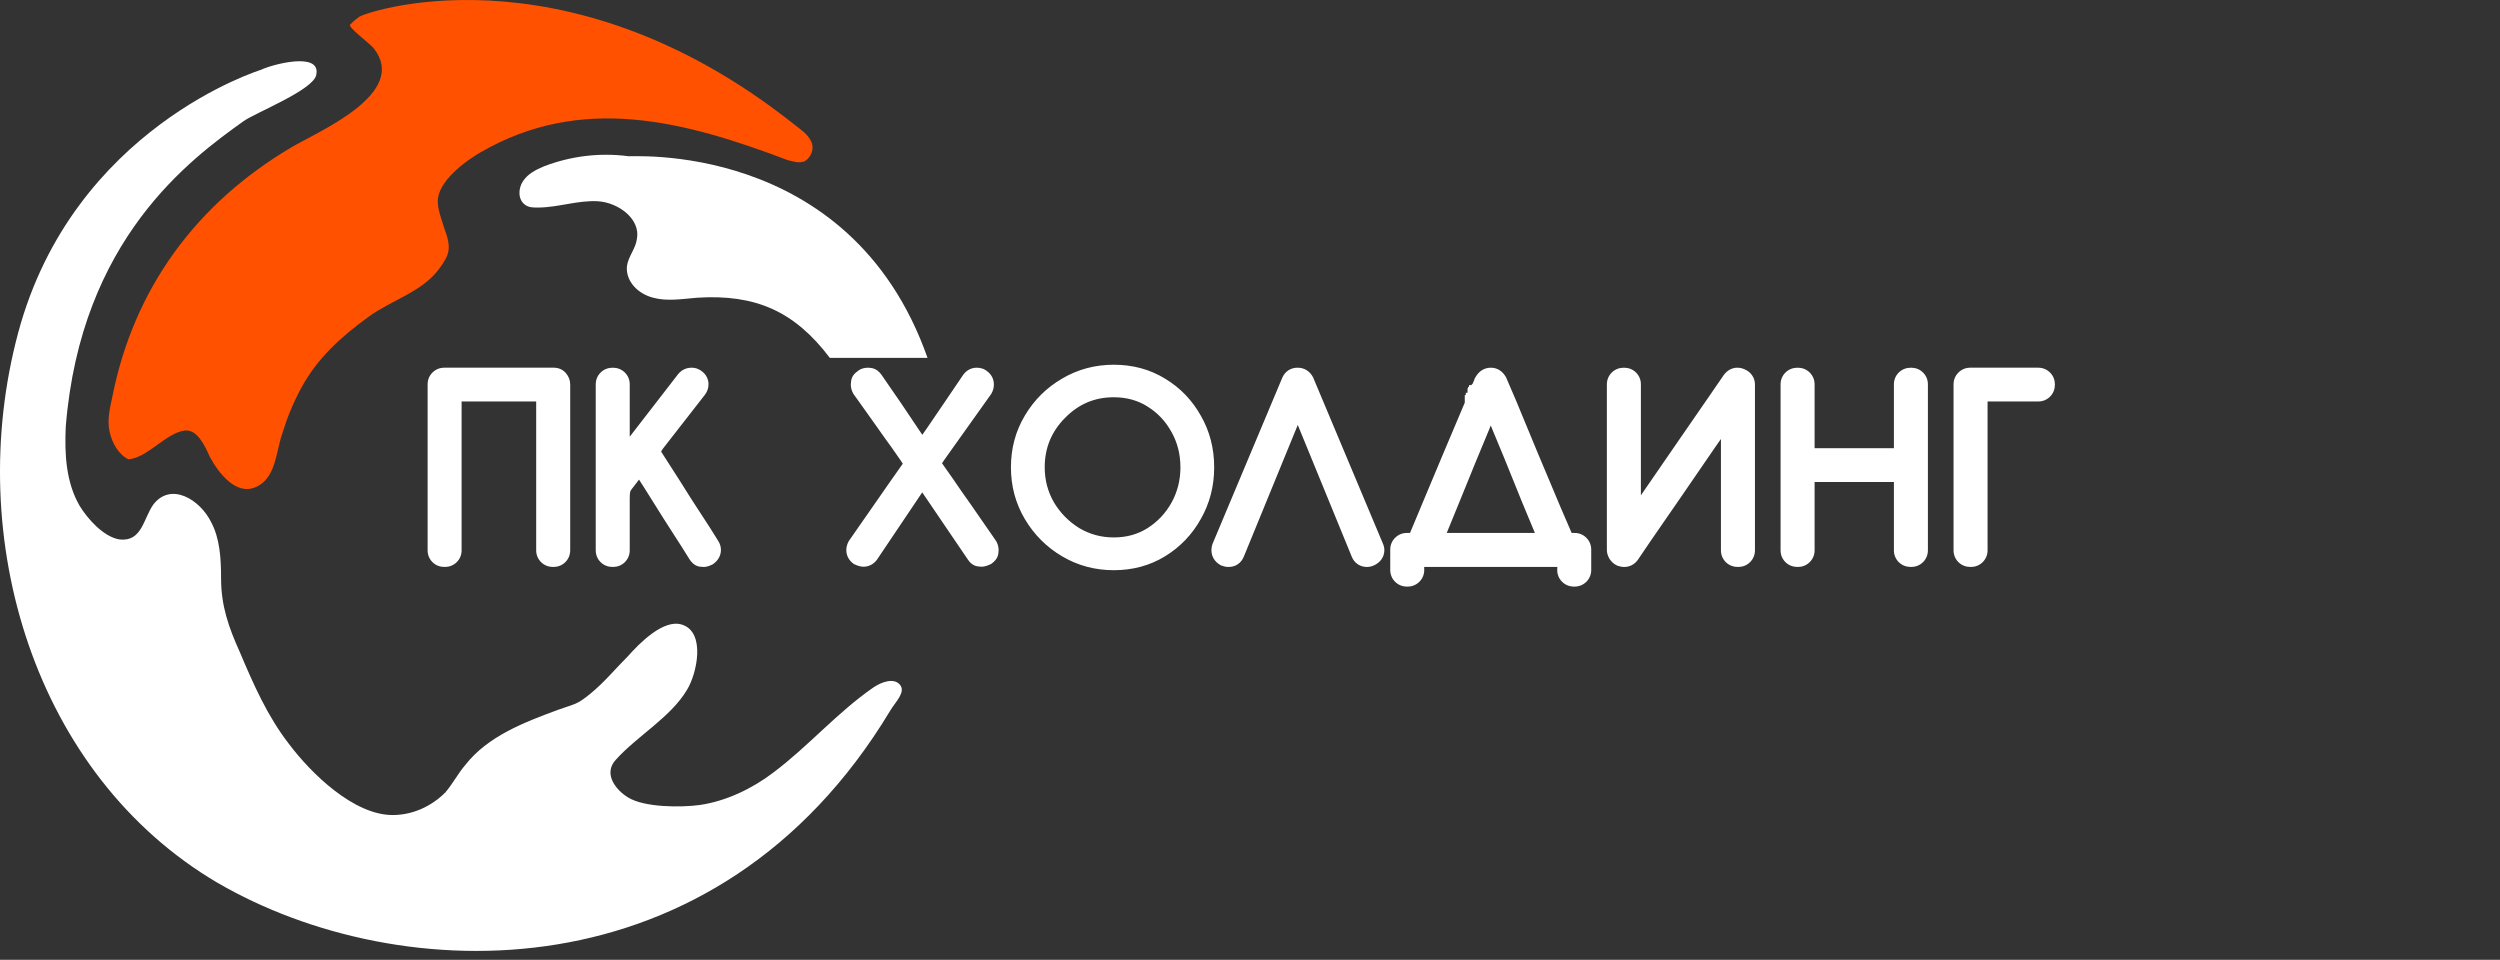
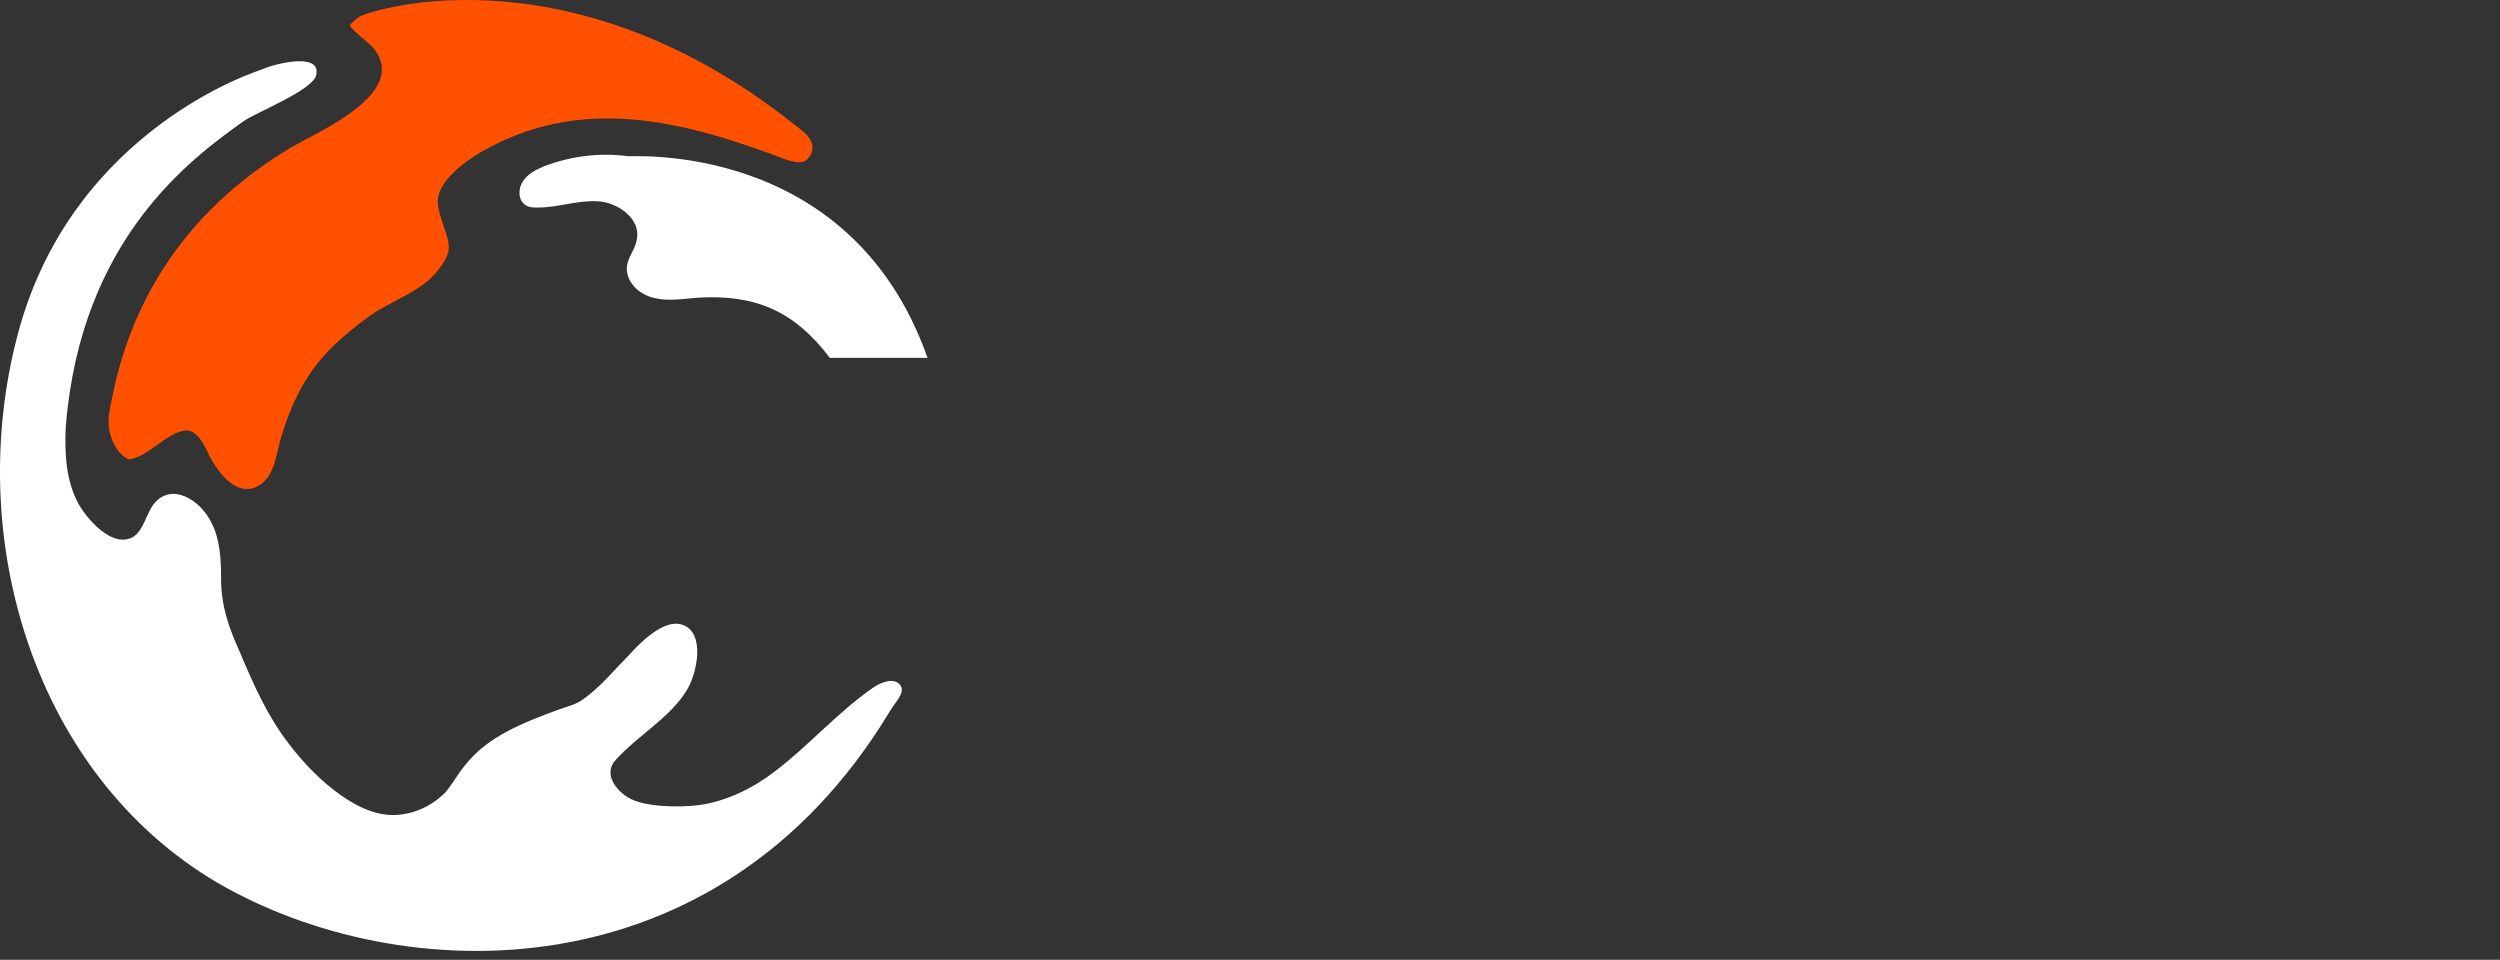
<svg xmlns="http://www.w3.org/2000/svg" width="112" height="43" viewBox="0 0 112 43" fill="none">
  <rect x="0" y="0" width="112" height="43" fill="#333333" stroke="none" />
-   <path d="M24.789 25C24.678 25 24.588 24.967 24.522 24.9C24.455 24.833 24.422 24.751 24.422 24.655V17.708C24.422 17.664 24.41 17.634 24.388 17.619C24.373 17.597 24.336 17.586 24.277 17.586H20.414C20.325 17.586 20.28 17.619 20.28 17.686V24.655C20.28 24.751 20.247 24.833 20.18 24.9C20.113 24.967 20.028 25 19.924 25C19.813 25 19.724 24.967 19.657 24.9C19.59 24.833 19.557 24.751 19.557 24.655V17.218C19.557 17.122 19.59 17.04 19.657 16.973C19.724 16.907 19.805 16.873 19.902 16.873H24.811C24.915 16.873 24.997 16.91 25.056 16.985C25.116 17.059 25.145 17.137 25.145 17.218V24.655C25.145 24.751 25.112 24.833 25.045 24.9C24.978 24.967 24.893 25 24.789 25ZM31.53 25C31.508 25 31.464 24.996 31.397 24.989C31.337 24.974 31.282 24.926 31.23 24.844L30.873 24.276C30.629 23.898 30.35 23.464 30.039 22.974C29.734 22.484 29.46 22.046 29.215 21.66C28.97 21.274 28.825 21.052 28.781 20.992C28.744 20.925 28.699 20.892 28.647 20.892C28.602 20.892 28.558 20.922 28.513 20.981L27.99 21.66C27.923 21.742 27.875 21.831 27.846 21.927C27.823 22.024 27.812 22.154 27.812 22.317V24.655C27.812 24.751 27.779 24.833 27.712 24.9C27.645 24.967 27.56 25 27.456 25C27.345 25 27.256 24.967 27.189 24.9C27.122 24.833 27.088 24.751 27.088 24.655V17.218C27.088 17.122 27.122 17.04 27.189 16.973C27.256 16.907 27.345 16.873 27.456 16.873C27.56 16.873 27.645 16.907 27.712 16.973C27.779 17.04 27.812 17.122 27.812 17.218V20.38C27.812 20.528 27.834 20.603 27.879 20.603C27.909 20.603 27.949 20.566 28.001 20.491C28.061 20.41 28.528 19.805 29.404 18.677L30.695 17.007C30.77 16.918 30.866 16.873 30.985 16.873C31.074 16.873 31.156 16.907 31.23 16.973C31.304 17.04 31.341 17.122 31.341 17.218C31.341 17.3 31.315 17.374 31.263 17.441L29.382 19.857C29.27 20.005 29.215 20.128 29.215 20.224C29.215 20.298 29.237 20.373 29.282 20.447C29.326 20.514 29.478 20.751 29.738 21.159C29.998 21.56 30.287 22.017 30.606 22.529C30.933 23.033 31.222 23.479 31.475 23.864L31.842 24.454C31.879 24.514 31.898 24.573 31.898 24.633C31.898 24.751 31.842 24.852 31.731 24.933C31.642 24.978 31.575 25 31.53 25ZM43.971 24.989C43.956 24.989 43.919 24.985 43.859 24.978C43.8 24.97 43.744 24.926 43.692 24.844L41.499 21.616C41.417 21.482 41.358 21.415 41.321 21.415C41.284 21.415 41.224 21.478 41.143 21.605L41.109 21.649L38.961 24.844C38.887 24.941 38.794 24.989 38.683 24.989C38.631 24.989 38.556 24.967 38.46 24.922C38.363 24.848 38.315 24.755 38.315 24.644C38.315 24.577 38.334 24.51 38.371 24.443L40.286 21.694C40.523 21.36 40.683 21.133 40.764 21.015C40.846 20.888 40.887 20.811 40.887 20.781C40.887 20.744 40.868 20.695 40.831 20.636C40.801 20.577 40.62 20.309 40.286 19.834C40.063 19.53 39.822 19.192 39.562 18.821L38.571 17.43C38.534 17.363 38.516 17.296 38.516 17.23C38.516 17.215 38.519 17.177 38.527 17.118C38.534 17.059 38.579 17.003 38.66 16.951C38.712 16.899 38.786 16.873 38.883 16.873C38.898 16.873 38.931 16.877 38.983 16.884C39.042 16.892 39.102 16.936 39.161 17.018L40.074 18.343L41.143 19.935C41.217 20.068 41.276 20.135 41.321 20.135C41.365 20.135 41.421 20.068 41.488 19.935L41.544 19.857C41.685 19.664 42.026 19.167 42.568 18.365L43.481 17.018C43.555 16.922 43.648 16.873 43.759 16.873C43.855 16.873 43.93 16.899 43.982 16.951C44.078 17.018 44.126 17.111 44.126 17.23C44.126 17.296 44.108 17.363 44.071 17.43L41.956 20.402C41.829 20.58 41.766 20.695 41.766 20.747C41.766 20.814 41.807 20.899 41.889 21.003L42.39 21.716C42.62 22.057 42.883 22.436 43.18 22.851L44.282 24.443C44.319 24.51 44.338 24.577 44.338 24.644C44.338 24.659 44.334 24.696 44.327 24.755C44.319 24.807 44.275 24.863 44.193 24.922C44.097 24.967 44.023 24.989 43.971 24.989ZM49.898 25.145C49.127 25.145 48.421 24.956 47.783 24.577C47.145 24.198 46.636 23.69 46.258 23.052C45.88 22.413 45.69 21.709 45.69 20.937C45.69 20.157 45.88 19.452 46.258 18.821C46.636 18.183 47.145 17.678 47.783 17.307C48.421 16.929 49.127 16.74 49.898 16.74C50.678 16.74 51.375 16.929 51.991 17.307C52.607 17.678 53.093 18.183 53.45 18.821C53.813 19.452 53.995 20.157 53.995 20.937C53.995 21.709 53.813 22.413 53.45 23.052C53.093 23.69 52.607 24.198 51.991 24.577C51.375 24.956 50.678 25.145 49.898 25.145ZM49.898 24.477C50.544 24.477 51.119 24.317 51.624 23.998C52.136 23.672 52.541 23.241 52.837 22.707C53.134 22.165 53.283 21.575 53.283 20.937C53.283 20.291 53.134 19.701 52.837 19.167C52.541 18.625 52.136 18.194 51.624 17.875C51.119 17.556 50.544 17.396 49.898 17.396C48.934 17.396 48.11 17.745 47.427 18.443C46.744 19.133 46.403 19.964 46.403 20.937C46.403 21.575 46.559 22.165 46.87 22.707C47.189 23.241 47.612 23.672 48.139 23.998C48.674 24.317 49.26 24.477 49.898 24.477ZM61.241 25C61.092 25 60.988 24.93 60.929 24.788L58.402 18.621C58.29 18.339 58.205 18.198 58.146 18.198C58.086 18.198 57.997 18.339 57.879 18.621L55.351 24.788C55.292 24.93 55.188 25 55.04 25C54.988 25 54.932 24.989 54.873 24.967C54.739 24.892 54.672 24.785 54.672 24.644C54.672 24.599 54.68 24.555 54.695 24.51L57.812 17.085C57.871 16.944 57.979 16.873 58.135 16.873C58.283 16.873 58.394 16.944 58.469 17.085L61.586 24.51C61.608 24.555 61.619 24.599 61.619 24.644C61.619 24.785 61.541 24.892 61.385 24.967C61.333 24.989 61.285 25 61.241 25ZM69.095 24.276C69.251 24.276 69.303 24.187 69.251 24.009C69.102 23.653 68.883 23.126 68.594 22.428C68.312 21.723 68.026 21.018 67.737 20.313C67.536 19.823 67.366 19.412 67.225 19.078C67.091 18.736 67.013 18.539 66.991 18.488C66.983 18.465 66.972 18.443 66.957 18.421C66.883 18.213 66.824 18.116 66.779 18.131C66.742 18.139 66.675 18.265 66.579 18.51C66.557 18.569 66.468 18.788 66.312 19.167C66.156 19.538 65.967 19.994 65.744 20.536C65.529 21.07 65.31 21.608 65.087 22.15C64.761 22.952 64.512 23.56 64.341 23.976C64.275 24.176 64.323 24.276 64.486 24.276H69.095ZM63.395 25C63.388 25.015 63.384 25.044 63.384 25.089C63.384 25.141 63.388 25.197 63.395 25.256C63.403 25.338 63.406 25.43 63.406 25.534C63.406 25.631 63.373 25.712 63.306 25.779C63.239 25.846 63.158 25.88 63.061 25.88H63.028C62.931 25.88 62.85 25.846 62.783 25.779C62.716 25.712 62.683 25.631 62.683 25.534V24.622C62.683 24.525 62.716 24.443 62.783 24.377C62.85 24.31 62.931 24.276 63.028 24.276H63.228C63.31 24.276 63.373 24.258 63.417 24.221C63.462 24.184 63.499 24.128 63.529 24.054C63.558 23.98 63.718 23.597 64.007 22.907C64.304 22.209 64.638 21.412 65.009 20.514C65.388 19.616 65.725 18.818 66.022 18.12V18.098H66.034C66.034 18.09 66.037 18.083 66.045 18.076V18.053C66.052 18.046 66.056 18.038 66.056 18.031C66.063 18.016 66.067 18.005 66.067 17.998H66.078V17.975C66.078 17.968 66.082 17.96 66.089 17.953C66.089 17.946 66.093 17.942 66.1 17.942L66.145 17.831V17.808C66.152 17.808 66.156 17.805 66.156 17.797V17.786C66.163 17.786 66.167 17.782 66.167 17.775V17.753H66.178V17.73H66.189V17.719C66.189 17.712 66.193 17.708 66.2 17.708V17.697C66.2 17.69 66.204 17.678 66.212 17.664V17.652H66.223V17.63L66.234 17.619L66.256 17.552L66.267 17.541C66.275 17.526 66.282 17.508 66.29 17.485V17.474C66.29 17.467 66.293 17.463 66.301 17.463V17.452C66.308 17.445 66.312 17.437 66.312 17.43V17.419L66.323 17.408V17.396C66.323 17.389 66.327 17.385 66.334 17.385V17.363C66.393 17.23 66.43 17.144 66.445 17.107C66.445 17.1 66.449 17.096 66.457 17.096V17.085C66.538 16.944 66.65 16.873 66.79 16.873C66.924 16.873 67.032 16.944 67.113 17.085L67.559 18.12C67.848 18.818 68.178 19.616 68.549 20.514C68.928 21.404 69.262 22.198 69.551 22.896C69.848 23.586 70.011 23.965 70.041 24.032C70.078 24.128 70.119 24.195 70.164 24.232C70.208 24.262 70.267 24.276 70.342 24.276H70.542C70.639 24.276 70.72 24.31 70.787 24.377C70.854 24.443 70.887 24.525 70.887 24.622V25.534C70.887 25.631 70.854 25.712 70.787 25.779C70.72 25.846 70.639 25.88 70.542 25.88H70.509C70.412 25.88 70.331 25.846 70.264 25.779C70.197 25.712 70.164 25.631 70.164 25.534C70.164 25.43 70.167 25.338 70.175 25.256C70.182 25.197 70.186 25.141 70.186 25.089C70.186 25.044 70.182 25.015 70.175 25H63.395ZM77.865 25C77.754 25 77.665 24.967 77.598 24.9C77.531 24.833 77.498 24.751 77.498 24.655V18.844C77.498 18.658 77.472 18.565 77.42 18.565C77.391 18.565 77.339 18.621 77.264 18.732C77.19 18.836 76.938 19.196 76.507 19.812C76.084 20.428 75.606 21.126 75.071 21.905C74.537 22.677 74.066 23.36 73.657 23.953L73.045 24.855C72.971 24.952 72.878 25 72.767 25C72.715 25 72.659 24.989 72.6 24.967C72.54 24.937 72.489 24.889 72.444 24.822C72.407 24.755 72.388 24.696 72.388 24.644V17.218C72.388 17.122 72.422 17.04 72.489 16.973C72.555 16.907 72.644 16.873 72.756 16.873C72.86 16.873 72.945 16.907 73.012 16.973C73.079 17.04 73.112 17.122 73.112 17.218V22.952C73.112 23.145 73.142 23.241 73.201 23.241C73.246 23.241 73.301 23.193 73.368 23.096C73.442 23 73.687 22.647 74.103 22.039C74.526 21.43 75.001 20.74 75.528 19.968C76.062 19.196 76.533 18.513 76.942 17.92L77.554 17.029C77.635 16.925 77.728 16.873 77.832 16.873C77.884 16.873 77.936 16.884 77.988 16.907C78.144 16.973 78.222 17.081 78.222 17.23V24.655C78.222 24.751 78.188 24.833 78.122 24.9C78.055 24.967 77.969 25 77.865 25ZM85.614 25C85.503 25 85.414 24.967 85.347 24.9C85.28 24.833 85.247 24.751 85.247 24.655V21.304C85.247 21.23 85.213 21.193 85.146 21.193H80.994C80.927 21.193 80.894 21.23 80.894 21.304V24.655C80.894 24.751 80.86 24.833 80.794 24.9C80.727 24.967 80.641 25 80.538 25C80.426 25 80.337 24.967 80.27 24.9C80.204 24.833 80.17 24.751 80.17 24.655V17.218C80.17 17.122 80.204 17.04 80.27 16.973C80.337 16.907 80.426 16.873 80.538 16.873C80.641 16.873 80.727 16.907 80.794 16.973C80.86 17.04 80.894 17.122 80.894 17.218V20.369C80.894 20.399 80.901 20.424 80.916 20.447C80.938 20.469 80.964 20.48 80.994 20.48H85.146C85.176 20.48 85.198 20.469 85.213 20.447C85.236 20.424 85.247 20.399 85.247 20.369V17.218C85.247 17.122 85.28 17.04 85.347 16.973C85.414 16.907 85.503 16.873 85.614 16.873C85.718 16.873 85.803 16.907 85.87 16.973C85.937 17.04 85.97 17.122 85.97 17.218V24.655C85.97 24.751 85.937 24.833 85.87 24.9C85.803 24.967 85.718 25 85.614 25ZM88.287 25C88.175 25 88.087 24.967 88.02 24.9C87.953 24.833 87.919 24.751 87.919 24.655V17.218C87.919 17.122 87.953 17.04 88.02 16.973C88.087 16.907 88.168 16.873 88.265 16.873H91.315C91.411 16.873 91.493 16.907 91.56 16.973C91.627 17.04 91.66 17.126 91.66 17.23C91.66 17.333 91.627 17.419 91.56 17.485C91.493 17.552 91.411 17.586 91.315 17.586H88.777C88.688 17.586 88.643 17.619 88.643 17.686V24.655C88.643 24.751 88.61 24.833 88.543 24.9C88.476 24.967 88.391 25 88.287 25Z" fill="white" />
-   <path d="M24.522 24.9L24.805 24.617L24.805 24.617L24.522 24.9ZM24.388 17.619L24.055 17.841L24.1 17.908L24.166 17.952L24.388 17.619ZM20.18 24.9L20.463 25.183H20.463L20.18 24.9ZM19.657 24.9L19.94 24.617H19.94L19.657 24.9ZM19.657 16.973L19.94 17.256L19.94 17.256L19.657 16.973ZM24.789 24.6C24.773 24.6 24.772 24.598 24.779 24.6C24.783 24.602 24.787 24.604 24.792 24.607C24.797 24.61 24.802 24.614 24.805 24.617L24.239 25.183C24.394 25.338 24.592 25.4 24.789 25.4V24.6ZM24.805 24.617C24.806 24.618 24.812 24.625 24.817 24.637C24.822 24.649 24.822 24.656 24.822 24.655H24.021C24.021 24.855 24.095 25.039 24.239 25.183L24.805 24.617ZM24.822 24.655V17.708H24.021V24.655H24.822ZM24.822 17.708C24.822 17.62 24.802 17.414 24.61 17.286L24.166 17.952C24.095 17.905 24.057 17.842 24.039 17.793C24.022 17.749 24.021 17.716 24.021 17.708H24.822ZM24.721 17.397C24.643 17.28 24.533 17.232 24.464 17.211C24.394 17.19 24.327 17.186 24.277 17.186V17.986C24.286 17.986 24.267 17.987 24.234 17.977C24.203 17.968 24.118 17.936 24.055 17.841L24.721 17.397ZM24.277 17.186H20.414V17.986H24.277V17.186ZM20.414 17.186C20.331 17.186 20.196 17.199 20.074 17.291C19.93 17.398 19.88 17.555 19.88 17.686H20.68C20.68 17.713 20.676 17.756 20.654 17.805C20.631 17.855 20.596 17.899 20.554 17.931C20.513 17.961 20.476 17.974 20.452 17.98C20.43 17.986 20.415 17.986 20.414 17.986V17.186ZM19.88 17.686V24.655H20.68V17.686H19.88ZM19.88 24.655C19.88 24.656 19.88 24.649 19.885 24.637C19.89 24.625 19.896 24.618 19.897 24.617L20.463 25.183C20.607 25.039 20.68 24.855 20.68 24.655H19.88ZM19.897 24.617C19.899 24.615 19.902 24.613 19.907 24.61C19.911 24.607 19.916 24.604 19.92 24.602C19.93 24.599 19.933 24.6 19.924 24.6V25.4C20.122 25.4 20.313 25.332 20.463 25.183L19.897 24.617ZM19.924 24.6C19.908 24.6 19.907 24.598 19.914 24.6C19.918 24.602 19.922 24.604 19.927 24.607C19.932 24.61 19.937 24.614 19.94 24.617L19.374 25.183C19.529 25.338 19.727 25.4 19.924 25.4V24.6ZM19.94 24.617C19.941 24.618 19.947 24.625 19.952 24.637C19.957 24.649 19.957 24.656 19.957 24.655H19.157C19.157 24.855 19.23 25.039 19.374 25.183L19.94 24.617ZM19.957 24.655V17.218H19.157V24.655H19.957ZM19.957 17.218C19.957 17.217 19.957 17.225 19.952 17.236C19.947 17.248 19.941 17.255 19.94 17.256L19.374 16.691C19.23 16.834 19.157 17.018 19.157 17.218H19.957ZM19.94 17.256C19.938 17.258 19.931 17.264 19.92 17.268C19.908 17.273 19.901 17.273 19.902 17.273V16.473C19.702 16.473 19.518 16.547 19.374 16.691L19.94 17.256ZM19.902 17.273H24.811V16.473H19.902V17.273ZM24.811 17.273C24.815 17.273 24.804 17.274 24.785 17.265C24.765 17.256 24.751 17.243 24.744 17.235L25.368 16.735C25.225 16.556 25.024 16.473 24.811 16.473V17.273ZM24.744 17.235C24.751 17.244 24.751 17.246 24.749 17.241C24.748 17.239 24.747 17.235 24.746 17.231C24.745 17.227 24.745 17.222 24.745 17.218H25.545C25.545 17.031 25.475 16.868 25.368 16.735L24.744 17.235ZM24.745 17.218V24.655H25.545V17.218H24.745ZM24.745 24.655C24.745 24.656 24.745 24.649 24.75 24.637C24.755 24.625 24.761 24.618 24.762 24.617L25.328 25.183C25.471 25.039 25.545 24.855 25.545 24.655H24.745ZM24.762 24.617C24.764 24.615 24.767 24.613 24.771 24.61C24.776 24.607 24.781 24.604 24.785 24.602C24.795 24.599 24.798 24.6 24.789 24.6V25.4C24.987 25.4 25.178 25.332 25.328 25.183L24.762 24.617ZM31.397 24.989L31.3 25.377L31.326 25.383L31.353 25.386L31.397 24.989ZM31.23 24.844L30.891 25.057L30.892 25.059L31.23 24.844ZM30.873 24.276L31.212 24.064L31.209 24.059L30.873 24.276ZM30.039 22.974L29.699 23.185L29.701 23.189L30.039 22.974ZM29.215 21.66L28.877 21.875L29.215 21.66ZM28.781 20.992L28.431 21.186L28.444 21.21L28.461 21.232L28.781 20.992ZM28.513 20.981L28.83 21.225L28.833 21.221L28.513 20.981ZM27.99 21.66L28.3 21.914L28.307 21.904L27.99 21.66ZM27.846 21.927L27.463 21.81L27.459 21.823L27.456 21.837L27.846 21.927ZM27.712 24.9L27.995 25.183L27.712 24.9ZM27.189 24.9L27.471 24.617L27.189 24.9ZM27.189 16.973L27.471 17.256V17.256L27.189 16.973ZM27.712 16.973L27.995 16.691V16.691L27.712 16.973ZM28.001 20.491L27.678 20.256L27.674 20.262L28.001 20.491ZM29.404 18.677L29.72 18.922L29.721 18.921L29.404 18.677ZM30.695 17.007L30.388 16.751L30.384 16.756L30.379 16.762L30.695 17.007ZM31.263 17.441L31.579 17.687L31.579 17.687L31.263 17.441ZM29.382 19.857L29.066 19.611L29.062 19.617L29.382 19.857ZM29.282 20.447L28.939 20.653L28.944 20.661L28.949 20.669L29.282 20.447ZM29.738 21.159L29.401 21.374L29.402 21.377L29.738 21.159ZM30.606 22.529L30.267 22.74L30.27 22.746L30.606 22.529ZM31.475 23.864L31.814 23.653L31.809 23.646L31.475 23.864ZM31.842 24.454L31.503 24.666L31.503 24.666L31.842 24.454ZM31.731 24.933L31.91 25.291L31.94 25.276L31.967 25.256L31.731 24.933ZM31.53 24.6C31.535 24.6 31.536 24.6 31.532 24.6C31.528 24.6 31.522 24.599 31.514 24.599C31.496 24.597 31.472 24.595 31.441 24.591L31.353 25.386C31.416 25.393 31.482 25.4 31.53 25.4V24.6ZM31.494 24.601C31.536 24.611 31.562 24.631 31.573 24.639C31.581 24.647 31.578 24.647 31.567 24.629L30.892 25.059C30.969 25.179 31.097 25.326 31.3 25.377L31.494 24.601ZM31.569 24.631L31.212 24.064L30.535 24.489L30.891 25.057L31.569 24.631ZM31.209 24.059C30.965 23.682 30.687 23.248 30.376 22.759L29.701 23.189C30.013 23.679 30.292 24.114 30.538 24.494L31.209 24.059ZM30.378 22.763C30.074 22.272 29.798 21.833 29.552 21.446L28.877 21.875C29.121 22.259 29.395 22.696 29.699 23.185L30.378 22.763ZM29.552 21.446C29.313 21.068 29.157 20.828 29.101 20.752L28.461 21.232C28.493 21.276 28.627 21.48 28.877 21.875L29.552 21.446ZM29.13 20.798C29.059 20.67 28.907 20.492 28.647 20.492V21.292C28.58 21.292 28.521 21.268 28.479 21.237C28.461 21.223 28.448 21.21 28.441 21.201C28.434 21.192 28.431 21.187 28.431 21.186L29.13 20.798ZM28.647 20.492C28.412 20.492 28.264 20.648 28.193 20.741L28.833 21.221C28.838 21.215 28.829 21.229 28.802 21.247C28.772 21.267 28.718 21.292 28.647 21.292V20.492ZM28.197 20.737L27.673 21.416L28.307 21.904L28.83 21.225L28.197 20.737ZM27.681 21.407C27.582 21.527 27.509 21.662 27.463 21.81L28.228 22.045C28.242 22 28.264 21.957 28.3 21.913L27.681 21.407ZM27.456 21.837C27.424 21.976 27.412 22.14 27.412 22.317H28.212C28.212 22.167 28.223 22.072 28.235 22.017L27.456 21.837ZM27.412 22.317V24.655H28.212V22.317H27.412ZM27.412 24.655C27.412 24.656 27.412 24.649 27.417 24.637C27.422 24.625 27.428 24.618 27.429 24.617L27.995 25.183C28.138 25.039 28.212 24.855 28.212 24.655H27.412ZM27.429 24.617C27.431 24.615 27.434 24.613 27.438 24.61C27.443 24.607 27.448 24.604 27.452 24.602C27.462 24.599 27.465 24.6 27.456 24.6V25.4C27.654 25.4 27.845 25.332 27.995 25.183L27.429 24.617ZM27.456 24.6C27.44 24.6 27.439 24.598 27.446 24.6C27.45 24.602 27.454 24.604 27.459 24.607C27.464 24.61 27.468 24.614 27.471 24.617L26.906 25.183C27.061 25.338 27.259 25.4 27.456 25.4V24.6ZM27.471 24.617C27.473 24.618 27.479 24.625 27.484 24.637C27.488 24.649 27.488 24.656 27.488 24.655H26.689C26.689 24.855 26.762 25.039 26.906 25.183L27.471 24.617ZM27.488 24.655V17.218H26.689V24.655H27.488ZM27.488 17.218C27.488 17.217 27.488 17.225 27.484 17.236C27.479 17.248 27.473 17.255 27.471 17.256L26.906 16.691C26.762 16.834 26.689 17.018 26.689 17.218H27.488ZM27.471 17.256C27.468 17.259 27.464 17.263 27.459 17.266C27.454 17.269 27.45 17.271 27.446 17.273C27.439 17.276 27.44 17.273 27.456 17.273V16.473C27.259 16.473 27.061 16.535 26.906 16.691L27.471 17.256ZM27.456 17.273C27.465 17.273 27.462 17.274 27.452 17.271C27.448 17.269 27.443 17.267 27.438 17.264C27.434 17.261 27.431 17.258 27.429 17.256L27.995 16.691C27.845 16.541 27.654 16.473 27.456 16.473V17.273ZM27.429 17.256C27.428 17.255 27.422 17.248 27.417 17.236C27.412 17.225 27.412 17.217 27.412 17.218H28.212C28.212 17.018 28.138 16.834 27.995 16.691L27.429 17.256ZM27.412 17.218V20.38H28.212V17.218H27.412ZM27.412 20.38C27.412 20.464 27.417 20.567 27.446 20.662C27.46 20.709 27.489 20.786 27.552 20.856C27.626 20.939 27.74 21.003 27.879 21.003V20.203C27.996 20.203 28.09 20.258 28.147 20.321C28.194 20.373 28.209 20.422 28.212 20.432C28.218 20.452 28.212 20.444 28.212 20.38H27.412ZM27.879 21.003C28.049 21.003 28.163 20.905 28.201 20.871C28.253 20.824 28.295 20.769 28.329 20.721L27.674 20.262C27.655 20.288 27.652 20.289 27.663 20.279C27.669 20.273 27.687 20.258 27.717 20.242C27.747 20.226 27.803 20.203 27.879 20.203V21.003ZM28.325 20.727C28.379 20.652 28.84 20.055 29.72 18.922L29.088 18.431C28.216 19.555 27.742 20.168 27.678 20.256L28.325 20.727ZM29.721 18.921L31.012 17.252L30.379 16.762L29.088 18.432L29.721 18.921ZM31.003 17.263C31.004 17.261 31.004 17.262 31.002 17.263C30.999 17.265 30.996 17.268 30.991 17.27C30.987 17.272 30.983 17.273 30.981 17.273C30.979 17.274 30.98 17.273 30.985 17.273V16.473C30.751 16.473 30.541 16.568 30.388 16.751L31.003 17.263ZM30.985 17.273C30.982 17.273 30.978 17.273 30.974 17.272C30.969 17.271 30.965 17.27 30.961 17.268C30.954 17.266 30.955 17.264 30.962 17.271L31.497 16.676C31.359 16.552 31.185 16.473 30.985 16.473V17.273ZM30.962 17.271C30.963 17.271 30.956 17.265 30.949 17.25C30.942 17.235 30.941 17.223 30.941 17.218H31.741C31.741 17.004 31.652 16.816 31.497 16.676L30.962 17.271ZM30.941 17.218C30.941 17.216 30.942 17.21 30.944 17.203C30.947 17.196 30.949 17.194 30.947 17.195L31.579 17.687C31.683 17.552 31.741 17.392 31.741 17.218H30.941ZM30.948 17.195L29.066 19.611L29.697 20.102L31.579 17.687L30.948 17.195ZM29.062 19.617C28.939 19.78 28.815 19.991 28.815 20.224H29.615C29.615 20.251 29.608 20.254 29.621 20.226C29.633 20.198 29.657 20.156 29.702 20.097L29.062 19.617ZM28.815 20.224C28.815 20.382 28.863 20.527 28.939 20.653L29.625 20.241C29.617 20.229 29.615 20.222 29.615 20.221C29.614 20.219 29.615 20.221 29.615 20.224H28.815ZM28.949 20.669C28.99 20.731 29.139 20.964 29.401 21.374L30.076 20.945C29.817 20.539 29.662 20.296 29.614 20.225L28.949 20.669ZM29.402 21.377C29.66 21.775 29.949 22.23 30.267 22.74L30.946 22.317C30.626 21.803 30.335 21.345 30.074 20.942L29.402 21.377ZM30.27 22.746C30.597 23.251 30.887 23.697 31.14 24.083L31.809 23.646C31.558 23.26 31.268 22.816 30.942 22.311L30.27 22.746ZM31.135 24.076L31.503 24.666L32.182 24.243L31.814 23.653L31.135 24.076ZM31.503 24.666C31.506 24.671 31.504 24.67 31.502 24.663C31.5 24.656 31.498 24.645 31.498 24.633H32.298C32.298 24.486 32.251 24.354 32.181 24.242L31.503 24.666ZM31.498 24.633C31.498 24.631 31.498 24.626 31.5 24.62C31.501 24.613 31.504 24.607 31.506 24.603C31.512 24.593 31.513 24.597 31.494 24.611L31.967 25.256C32.162 25.113 32.298 24.901 32.298 24.633H31.498ZM31.552 24.575C31.535 24.584 31.522 24.59 31.511 24.595C31.499 24.6 31.492 24.602 31.487 24.604C31.483 24.605 31.484 24.605 31.489 24.604C31.495 24.602 31.509 24.6 31.53 24.6V25.4C31.677 25.4 31.817 25.337 31.91 25.291L31.552 24.575ZM43.859 24.978L43.81 25.375L43.859 24.978ZM43.692 24.844L44.03 24.629L44.023 24.619L43.692 24.844ZM41.499 21.616L41.158 21.824L41.163 21.832L41.168 21.84L41.499 21.616ZM41.143 21.605L41.463 21.845L41.471 21.834L41.479 21.822L41.143 21.605ZM41.109 21.649L40.789 21.409L40.783 21.417L40.778 21.426L41.109 21.649ZM38.961 24.844L39.278 25.088L39.286 25.078L39.293 25.067L38.961 24.844ZM38.46 24.922L38.216 25.239L38.252 25.267L38.292 25.285L38.46 24.922ZM38.371 24.443L38.043 24.215L38.031 24.231L38.021 24.249L38.371 24.443ZM40.286 21.694L39.96 21.462L39.957 21.465L40.286 21.694ZM40.764 21.015L41.094 21.241L41.1 21.232L40.764 21.015ZM40.831 20.636L40.473 20.815L40.482 20.832L40.492 20.848L40.831 20.636ZM40.286 19.834L40.613 19.604L40.608 19.598L40.286 19.834ZM39.562 18.821L39.89 18.592L39.888 18.589L39.562 18.821ZM38.571 17.43L38.222 17.624L38.232 17.644L38.245 17.662L38.571 17.43ZM38.527 17.118L38.924 17.168V17.168L38.527 17.118ZM38.66 16.951L38.875 17.289L38.912 17.265L38.943 17.234L38.66 16.951ZM38.983 16.884L38.927 17.28L38.934 17.281L38.983 16.884ZM39.161 17.018L39.491 16.791L39.485 16.783L39.161 17.018ZM40.074 18.343L40.406 18.12L40.404 18.116L40.074 18.343ZM41.143 19.935L41.492 19.74L41.484 19.726L41.475 19.712L41.143 19.935ZM41.488 19.935L41.163 19.702L41.144 19.728L41.13 19.756L41.488 19.935ZM41.544 19.857L41.221 19.621L41.218 19.624L41.544 19.857ZM42.568 18.365L42.237 18.141L42.236 18.141L42.568 18.365ZM43.481 17.018L43.164 16.774L43.156 16.784L43.15 16.794L43.481 17.018ZM43.982 16.951L43.699 17.234L43.724 17.259L43.754 17.28L43.982 16.951ZM44.071 17.43L44.397 17.662L44.41 17.644L44.42 17.624L44.071 17.43ZM41.956 20.402L41.63 20.17L41.629 20.171L41.956 20.402ZM41.889 21.003L42.216 20.773L42.21 20.765L42.203 20.756L41.889 21.003ZM42.39 21.716L42.721 21.492L42.717 21.486L42.39 21.716ZM43.18 22.851L43.509 22.624L43.506 22.619L43.18 22.851ZM44.282 24.443L44.632 24.249L44.622 24.232L44.611 24.216L44.282 24.443ZM44.327 24.755L44.723 24.812L44.724 24.805L44.327 24.755ZM44.193 24.922L44.361 25.285L44.397 25.269L44.428 25.246L44.193 24.922ZM43.971 24.589C43.981 24.589 43.987 24.589 43.984 24.589C43.982 24.589 43.978 24.589 43.971 24.588C43.957 24.587 43.937 24.584 43.909 24.581L43.81 25.375C43.86 25.381 43.925 25.389 43.971 25.389V24.589ZM43.909 24.581C43.965 24.588 44.004 24.611 44.023 24.626C44.039 24.64 44.04 24.645 44.03 24.629L43.355 25.059C43.432 25.18 43.575 25.345 43.81 25.375L43.909 24.581ZM44.023 24.619L41.83 21.391L41.168 21.84L43.361 25.069L44.023 24.619ZM41.84 21.407C41.795 21.333 41.745 21.259 41.692 21.2C41.666 21.17 41.629 21.132 41.581 21.099C41.538 21.069 41.446 21.015 41.321 21.015V21.815C41.266 21.815 41.221 21.803 41.19 21.791C41.16 21.779 41.138 21.766 41.125 21.757C41.101 21.74 41.091 21.727 41.094 21.731C41.101 21.738 41.122 21.765 41.158 21.824L41.84 21.407ZM41.321 21.015C41.202 21.015 41.114 21.064 41.07 21.092C41.022 21.124 40.984 21.16 40.957 21.189C40.903 21.246 40.853 21.316 40.807 21.387L41.479 21.822C41.514 21.767 41.535 21.742 41.54 21.737C41.543 21.734 41.532 21.746 41.508 21.762C41.495 21.77 41.474 21.783 41.445 21.794C41.415 21.804 41.373 21.815 41.321 21.815V21.015ZM40.823 21.365L40.789 21.409L41.429 21.889L41.463 21.845L40.823 21.365ZM40.778 21.426L38.629 24.621L39.293 25.067L41.441 21.872L40.778 21.426ZM38.644 24.6C38.636 24.61 38.638 24.605 38.651 24.598C38.657 24.595 38.664 24.592 38.671 24.59C38.677 24.589 38.681 24.589 38.683 24.589V25.389C38.931 25.389 39.136 25.272 39.278 25.088L38.644 24.6ZM38.683 24.589C38.697 24.589 38.707 24.59 38.709 24.591C38.711 24.591 38.709 24.591 38.703 24.589C38.689 24.585 38.664 24.576 38.627 24.559L38.292 25.285C38.398 25.334 38.539 25.389 38.683 25.389V24.589ZM38.704 24.605C38.694 24.598 38.699 24.599 38.706 24.612C38.709 24.619 38.712 24.625 38.714 24.632C38.715 24.638 38.715 24.642 38.715 24.644H37.915C37.915 24.892 38.032 25.097 38.216 25.239L38.704 24.605ZM38.715 24.644C38.715 24.646 38.715 24.647 38.715 24.649C38.715 24.65 38.715 24.651 38.715 24.651C38.715 24.651 38.716 24.646 38.721 24.638L38.021 24.249C37.956 24.367 37.915 24.5 37.915 24.644H38.715ZM38.699 24.672L40.614 21.922L39.957 21.465L38.043 24.215L38.699 24.672ZM40.612 21.925C40.849 21.592 41.01 21.363 41.094 21.241L40.435 20.788C40.355 20.904 40.197 21.128 39.96 21.462L40.612 21.925ZM41.1 21.232C41.144 21.165 41.182 21.102 41.211 21.047C41.225 21.02 41.24 20.988 41.253 20.954C41.262 20.93 41.287 20.863 41.287 20.781H40.487C40.487 20.76 40.489 20.743 40.49 20.73C40.492 20.718 40.494 20.707 40.496 20.699C40.5 20.684 40.504 20.674 40.505 20.67C40.508 20.663 40.508 20.664 40.502 20.676C40.496 20.687 40.488 20.702 40.475 20.723C40.462 20.744 40.447 20.769 40.428 20.797L41.1 21.232ZM41.287 20.781C41.287 20.628 41.217 20.499 41.17 20.424L40.492 20.848C40.501 20.863 40.502 20.867 40.5 20.86C40.498 20.857 40.495 20.848 40.492 20.836C40.49 20.823 40.487 20.805 40.487 20.781H41.287ZM41.189 20.457C41.159 20.397 41.087 20.288 41.003 20.166C40.911 20.03 40.78 19.843 40.613 19.604L39.958 20.065C40.125 20.302 40.253 20.485 40.342 20.616C40.44 20.761 40.474 20.815 40.473 20.815L41.189 20.457ZM40.608 19.598C40.388 19.297 40.148 18.961 39.89 18.592L39.234 19.051C39.495 19.424 39.738 19.764 39.963 20.071L40.608 19.598ZM39.888 18.589L38.897 17.198L38.245 17.662L39.236 19.053L39.888 18.589ZM38.921 17.236C38.916 17.227 38.915 17.223 38.915 17.223C38.915 17.223 38.915 17.223 38.915 17.225C38.915 17.226 38.916 17.228 38.916 17.23H38.116C38.116 17.373 38.156 17.507 38.222 17.624L38.921 17.236ZM38.916 17.23C38.916 17.24 38.915 17.246 38.915 17.243C38.915 17.241 38.916 17.237 38.916 17.23C38.918 17.216 38.92 17.196 38.924 17.168L38.13 17.069C38.124 17.119 38.116 17.184 38.116 17.23H38.916ZM38.924 17.168C38.917 17.224 38.893 17.263 38.878 17.282C38.865 17.298 38.859 17.299 38.875 17.289L38.446 16.614C38.325 16.691 38.159 16.834 38.13 17.069L38.924 17.168ZM38.943 17.234C38.924 17.253 38.903 17.265 38.887 17.27C38.873 17.275 38.87 17.273 38.883 17.273V16.473C38.715 16.473 38.526 16.52 38.377 16.668L38.943 17.234ZM38.883 17.273C38.877 17.273 38.872 17.273 38.87 17.273C38.869 17.273 38.868 17.273 38.868 17.273C38.867 17.273 38.867 17.273 38.867 17.273C38.867 17.273 38.867 17.273 38.869 17.273C38.87 17.273 38.872 17.273 38.875 17.274C38.886 17.275 38.903 17.277 38.927 17.28L39.04 16.488C38.996 16.482 38.932 16.473 38.883 16.473V17.273ZM38.934 17.281C38.879 17.274 38.845 17.253 38.832 17.243C38.821 17.235 38.824 17.234 38.838 17.253L39.485 16.783C39.403 16.67 39.257 16.515 39.033 16.488L38.934 17.281ZM38.832 17.245L39.745 18.57L40.404 18.116L39.491 16.791L38.832 17.245ZM39.742 18.566L40.811 20.158L41.475 19.712L40.406 18.12L39.742 18.566ZM40.793 20.129C40.836 20.206 40.886 20.285 40.944 20.351C40.982 20.394 41.112 20.535 41.321 20.535V19.735C41.411 19.735 41.474 19.768 41.501 19.786C41.516 19.796 41.526 19.804 41.532 19.81C41.538 19.815 41.541 19.819 41.542 19.819C41.543 19.82 41.538 19.815 41.529 19.8C41.519 19.786 41.507 19.767 41.492 19.74L40.793 20.129ZM41.321 20.535C41.536 20.535 41.665 20.387 41.703 20.341C41.76 20.273 41.807 20.191 41.846 20.114L41.13 19.756C41.102 19.812 41.088 19.83 41.089 19.829C41.09 19.828 41.104 19.81 41.135 19.79C41.165 19.769 41.23 19.735 41.321 19.735V20.535ZM41.813 20.167L41.869 20.089L41.218 19.624L41.163 19.702L41.813 20.167ZM41.867 20.093C42.013 19.892 42.359 19.388 42.899 18.589L42.236 18.141C41.693 18.945 41.356 19.435 41.221 19.621L41.867 20.093ZM42.899 18.589L43.812 17.242L43.15 16.794L42.237 18.141L42.899 18.589ZM43.798 17.262C43.805 17.252 43.804 17.258 43.791 17.264C43.784 17.267 43.778 17.27 43.771 17.272C43.765 17.273 43.76 17.273 43.759 17.273V16.473C43.511 16.473 43.305 16.59 43.164 16.774L43.798 17.262ZM43.759 17.273C43.772 17.273 43.769 17.275 43.755 17.27C43.739 17.265 43.718 17.253 43.699 17.234L44.264 16.668C44.116 16.52 43.927 16.473 43.759 16.473V17.273ZM43.754 17.28C43.755 17.281 43.745 17.273 43.735 17.255C43.726 17.238 43.726 17.226 43.726 17.23H44.526C44.526 16.981 44.415 16.765 44.209 16.622L43.754 17.28ZM43.726 17.23C43.726 17.228 43.727 17.226 43.727 17.225C43.727 17.223 43.727 17.223 43.727 17.223C43.727 17.223 43.726 17.227 43.721 17.236L44.42 17.624C44.486 17.507 44.526 17.373 44.526 17.23H43.726ZM43.745 17.198L41.63 20.17L42.281 20.634L44.397 17.662L43.745 17.198ZM41.629 20.171C41.562 20.266 41.505 20.353 41.463 20.43C41.442 20.468 41.421 20.511 41.404 20.555C41.389 20.594 41.366 20.663 41.366 20.747H42.166C42.166 20.78 42.162 20.804 42.159 20.816C42.156 20.828 42.153 20.836 42.152 20.838C42.151 20.841 42.154 20.834 42.164 20.814C42.185 20.776 42.223 20.717 42.282 20.634L41.629 20.171ZM41.366 20.747C41.366 20.957 41.483 21.134 41.574 21.251L42.203 20.756C42.189 20.738 42.179 20.724 42.171 20.712C42.163 20.7 42.159 20.692 42.158 20.689C42.156 20.685 42.158 20.688 42.16 20.697C42.163 20.706 42.166 20.724 42.166 20.747H41.366ZM41.562 21.233L42.062 21.946L42.717 21.486L42.216 20.773L41.562 21.233ZM42.058 21.939C42.291 22.285 42.556 22.666 42.855 23.084L43.506 22.619C43.21 22.206 42.949 21.83 42.721 21.492L42.058 21.939ZM42.851 23.079L43.953 24.671L44.611 24.216L43.509 22.624L42.851 23.079ZM43.933 24.638C43.937 24.646 43.938 24.651 43.939 24.651C43.939 24.651 43.938 24.65 43.938 24.649C43.938 24.647 43.938 24.646 43.938 24.644H44.738C44.738 24.5 44.697 24.367 44.632 24.249L43.933 24.638ZM43.938 24.644C43.938 24.634 43.938 24.628 43.938 24.631C43.938 24.632 43.938 24.636 43.937 24.643C43.936 24.657 43.933 24.677 43.93 24.706L44.724 24.805C44.73 24.755 44.738 24.689 44.738 24.644H43.938ZM43.931 24.698C43.94 24.633 43.968 24.595 43.975 24.586C43.983 24.577 43.981 24.582 43.958 24.599L44.428 25.246C44.526 25.175 44.691 25.035 44.723 24.812L43.931 24.698ZM44.026 24.559C43.989 24.576 43.964 24.585 43.95 24.589C43.944 24.591 43.942 24.591 43.944 24.591C43.946 24.59 43.956 24.589 43.971 24.589V25.389C44.114 25.389 44.255 25.334 44.361 25.285L44.026 24.559ZM47.783 24.577L47.579 24.921L47.783 24.577ZM46.258 23.052L46.602 22.848L46.258 23.052ZM46.258 18.821L46.601 19.027L46.602 19.026L46.258 18.821ZM47.783 17.307L47.984 17.653L47.987 17.651L47.783 17.307ZM51.991 17.307L51.782 17.648L51.785 17.65L51.991 17.307ZM53.45 18.821L53.1 19.016L53.103 19.021L53.45 18.821ZM53.45 23.052L53.102 22.854L53.1 22.857L53.45 23.052ZM51.991 24.577L51.782 24.236L51.991 24.577ZM51.624 23.998L51.838 24.336L51.839 24.335L51.624 23.998ZM52.837 22.707L53.187 22.901L53.188 22.899L52.837 22.707ZM52.837 19.167L52.486 19.359L52.488 19.361L52.837 19.167ZM51.624 17.875L51.41 18.213L51.412 18.215L51.624 17.875ZM47.427 18.443L47.711 18.724L47.713 18.723L47.427 18.443ZM46.87 22.707L46.523 22.906L46.527 22.912L46.87 22.707ZM48.139 23.998L47.929 24.338L47.934 24.341L48.139 23.998ZM49.898 24.745C49.195 24.745 48.561 24.573 47.987 24.233L47.579 24.921C48.282 25.338 49.058 25.545 49.898 25.545V24.745ZM47.987 24.233C47.407 23.889 46.946 23.428 46.602 22.848L45.914 23.256C46.327 23.952 46.883 24.508 47.579 24.921L47.987 24.233ZM46.602 22.848C46.262 22.274 46.09 21.64 46.09 20.937H45.29C45.29 21.777 45.497 22.553 45.914 23.256L46.602 22.848ZM46.09 20.937C46.09 20.225 46.262 19.592 46.601 19.027L45.915 18.616C45.497 19.312 45.29 20.089 45.29 20.937H46.09ZM46.602 19.026C46.946 18.446 47.405 17.99 47.984 17.653L47.582 16.962C46.885 17.367 46.327 17.921 45.914 18.617L46.602 19.026ZM47.987 17.651C48.561 17.311 49.195 17.14 49.898 17.14V16.34C49.058 16.34 48.282 16.547 47.579 16.963L47.987 17.651ZM49.898 17.14C50.61 17.14 51.234 17.311 51.782 17.648L52.201 16.967C51.517 16.546 50.746 16.34 49.898 16.34V17.14ZM51.785 17.65C52.34 17.985 52.778 18.438 53.1 19.016L53.799 18.627C53.409 17.928 52.874 17.372 52.198 16.965L51.785 17.65ZM53.103 19.021C53.429 19.587 53.595 20.222 53.595 20.937H54.395C54.395 20.092 54.197 19.317 53.796 18.622L53.103 19.021ZM53.595 20.937C53.595 21.643 53.43 22.279 53.102 22.854L53.797 23.25C54.197 22.548 54.395 21.774 54.395 20.937H53.595ZM53.1 22.857C52.777 23.436 52.339 23.894 51.782 24.236L52.201 24.918C52.876 24.503 53.41 23.944 53.799 23.247L53.1 22.857ZM51.782 24.236C51.234 24.573 50.61 24.745 49.898 24.745V25.545C50.746 25.545 51.517 25.338 52.201 24.918L51.782 24.236ZM49.898 24.877C50.613 24.877 51.264 24.699 51.838 24.336L51.41 23.66C50.975 23.935 50.475 24.077 49.898 24.077V24.877ZM51.839 24.335C52.407 23.973 52.858 23.493 53.187 22.901L52.488 22.512C52.223 22.989 51.864 23.37 51.409 23.661L51.839 24.335ZM53.188 22.899C53.518 22.296 53.683 21.64 53.683 20.937H52.883C52.883 21.51 52.75 22.034 52.486 22.515L53.188 22.899ZM53.683 20.937C53.683 20.227 53.519 19.57 53.187 18.972L52.488 19.361C52.75 19.832 52.883 20.355 52.883 20.937H53.683ZM53.188 18.974C52.859 18.374 52.407 17.892 51.835 17.536L51.412 18.215C51.865 18.497 52.222 18.876 52.486 19.359L53.188 18.974ZM51.838 17.537C51.264 17.174 50.613 16.997 49.898 16.997V17.797C50.475 17.797 50.975 17.938 51.41 18.213L51.838 17.537ZM49.898 16.997C48.825 16.997 47.898 17.39 47.141 18.163L47.713 18.723C48.321 18.101 49.042 17.797 49.898 17.797V16.997ZM47.142 18.162C46.386 18.927 46.003 19.859 46.003 20.937H46.803C46.803 20.07 47.103 19.34 47.711 18.724L47.142 18.162ZM46.003 20.937C46.003 21.643 46.176 22.302 46.524 22.906L47.217 22.507C46.941 22.027 46.803 21.506 46.803 20.937H46.003ZM46.527 22.912C46.879 23.501 47.347 23.978 47.929 24.338L48.35 23.658C47.878 23.365 47.5 22.981 47.214 22.502L46.527 22.912ZM47.934 24.341C48.532 24.699 49.19 24.877 49.898 24.877V24.077C49.33 24.077 48.815 23.936 48.344 23.655L47.934 24.341ZM60.929 24.788L60.559 24.94L60.56 24.944L60.929 24.788ZM58.402 18.621L58.03 18.768L58.032 18.773L58.402 18.621ZM57.879 18.621L57.51 18.466L57.508 18.469L57.879 18.621ZM55.351 24.788L55.72 24.944L55.722 24.94L55.351 24.788ZM54.873 24.967L54.678 25.316L54.705 25.331L54.732 25.341L54.873 24.967ZM54.695 24.51L54.326 24.355L54.32 24.369L54.315 24.384L54.695 24.51ZM57.812 17.085L57.443 16.93L57.443 16.93L57.812 17.085ZM58.469 17.085L58.837 16.93L58.831 16.914L58.822 16.898L58.469 17.085ZM61.586 24.51L61.217 24.665L61.222 24.677L61.228 24.689L61.586 24.51ZM61.385 24.967L61.543 25.334L61.55 25.331L61.557 25.328L61.385 24.967ZM61.241 24.6C61.235 24.6 61.237 24.599 61.245 24.602C61.254 24.604 61.265 24.608 61.276 24.616C61.287 24.624 61.294 24.632 61.298 24.637C61.302 24.641 61.301 24.641 61.297 24.633L60.56 24.944C60.613 25.07 60.698 25.191 60.827 25.278C60.956 25.366 61.101 25.4 61.241 25.4V24.6ZM61.299 24.637L58.772 18.469L58.032 18.773L60.559 24.94L61.299 24.637ZM58.774 18.474C58.715 18.326 58.657 18.196 58.596 18.097C58.567 18.048 58.527 17.989 58.474 17.938C58.43 17.895 58.318 17.798 58.146 17.798V18.598C58.072 18.598 58.016 18.576 57.98 18.557C57.946 18.539 57.925 18.52 57.916 18.511C57.899 18.495 57.899 18.489 57.912 18.511C57.937 18.552 57.977 18.634 58.03 18.768L58.774 18.474ZM58.146 17.798C57.976 17.798 57.863 17.893 57.82 17.934C57.767 17.985 57.727 18.042 57.696 18.09C57.634 18.189 57.572 18.318 57.51 18.466L58.247 18.776C58.304 18.642 58.346 18.56 58.373 18.517C58.387 18.495 58.387 18.5 58.371 18.515C58.363 18.523 58.342 18.541 58.309 18.558C58.275 18.576 58.219 18.598 58.146 18.598V17.798ZM57.508 18.469L54.981 24.637L55.722 24.94L58.249 18.773L57.508 18.469ZM54.983 24.633C54.98 24.641 54.978 24.641 54.982 24.637C54.986 24.632 54.993 24.624 55.004 24.616C55.016 24.608 55.027 24.604 55.035 24.602C55.043 24.599 55.045 24.6 55.04 24.6V25.4C55.179 25.4 55.324 25.366 55.454 25.278C55.582 25.191 55.667 25.07 55.72 24.944L54.983 24.633ZM55.04 24.6C55.045 24.6 55.037 24.601 55.013 24.592L54.732 25.341C54.827 25.377 54.931 25.4 55.04 25.4V24.6ZM55.067 24.617C55.057 24.611 55.053 24.608 55.054 24.608C55.054 24.609 55.058 24.613 55.062 24.619C55.067 24.626 55.07 24.633 55.071 24.64C55.073 24.645 55.072 24.647 55.072 24.644H54.272C54.272 24.944 54.431 25.179 54.678 25.316L55.067 24.617ZM55.072 24.644C55.072 24.644 55.072 24.644 55.072 24.644C55.072 24.643 55.072 24.643 55.072 24.643C55.073 24.642 55.073 24.64 55.074 24.637L54.315 24.384C54.288 24.467 54.272 24.554 54.272 24.644H55.072ZM55.063 24.665L58.181 17.24L57.443 16.93L54.326 24.355L55.063 24.665ZM58.18 17.24C58.183 17.233 58.184 17.235 58.179 17.24C58.175 17.246 58.167 17.254 58.156 17.261C58.145 17.268 58.136 17.271 58.13 17.273C58.125 17.274 58.126 17.273 58.135 17.273V16.473C57.995 16.473 57.849 16.505 57.718 16.591C57.586 16.678 57.498 16.8 57.443 16.93L58.18 17.24ZM58.135 17.273C58.14 17.273 58.139 17.274 58.134 17.273C58.129 17.271 58.122 17.268 58.115 17.264C58.109 17.26 58.105 17.256 58.105 17.256C58.105 17.256 58.109 17.26 58.115 17.271L58.822 16.898C58.76 16.779 58.669 16.668 58.543 16.588C58.416 16.507 58.275 16.473 58.135 16.473V17.273ZM58.1 17.24L61.217 24.665L61.955 24.355L58.837 16.93L58.1 17.24ZM61.228 24.689C61.227 24.687 61.225 24.682 61.223 24.674C61.221 24.666 61.219 24.655 61.219 24.644H62.019C62.019 24.53 61.99 24.425 61.943 24.331L61.228 24.689ZM61.219 24.644C61.219 24.642 61.219 24.634 61.223 24.624C61.226 24.613 61.231 24.603 61.237 24.596C61.247 24.581 61.248 24.589 61.213 24.605L61.557 25.328C61.678 25.27 61.796 25.187 61.885 25.065C61.976 24.939 62.019 24.793 62.019 24.644H61.219ZM61.228 24.599C61.213 24.605 61.218 24.6 61.241 24.6V25.4C61.352 25.4 61.454 25.372 61.543 25.334L61.228 24.599ZM69.251 24.009L69.635 23.897L69.629 23.876L69.62 23.855L69.251 24.009ZM68.594 22.428L68.222 22.577L68.225 22.582L68.594 22.428ZM67.737 20.313L67.367 20.465L67.367 20.465L67.737 20.313ZM67.225 19.078L66.852 19.223L66.856 19.233L67.225 19.078ZM66.991 18.488L66.611 18.614L66.617 18.63L66.623 18.645L66.991 18.488ZM66.957 18.421L66.581 18.555L66.597 18.602L66.625 18.643L66.957 18.421ZM66.779 18.131L66.858 18.523L66.882 18.519L66.906 18.511L66.779 18.131ZM66.579 18.51L66.207 18.363L66.204 18.369L66.579 18.51ZM66.312 19.167L66.681 19.322L66.682 19.319L66.312 19.167ZM65.744 20.536L65.374 20.384L65.373 20.386L65.744 20.536ZM65.087 22.15L64.717 21.998L64.717 21.999L65.087 22.15ZM64.341 23.976L63.971 23.824L63.966 23.836L63.962 23.849L64.341 23.976ZM63.395 25V24.6H63.148L63.037 24.821L63.395 25ZM63.395 25.256L63.794 25.22L63.792 25.206L63.395 25.256ZM63.306 25.779L63.023 25.496L63.306 25.779ZM62.783 25.779L63.066 25.496L62.783 25.779ZM62.783 24.377L63.066 24.659L62.783 24.377ZM63.417 24.221L63.673 24.528L63.417 24.221ZM63.529 24.054L63.9 24.202L63.529 24.054ZM64.007 22.907L63.639 22.75L63.639 22.752L64.007 22.907ZM65.009 20.514L64.641 20.358L64.64 20.361L65.009 20.514ZM66.022 18.12L66.39 18.277L66.422 18.202V18.12H66.022ZM66.022 18.098V17.698H65.622V18.098H66.022ZM66.034 18.098V18.498H66.433V18.098H66.034ZM66.045 18.076L66.327 18.358L66.445 18.241V18.076H66.045ZM66.045 18.053L65.762 17.77L65.645 17.888V18.053H66.045ZM66.056 18.031L65.698 17.852L65.656 17.937V18.031H66.056ZM66.067 17.998V17.598H65.667V17.998H66.067ZM66.078 17.998V18.398H66.478V17.998H66.078ZM66.089 17.953L66.372 18.236L66.489 18.119V17.953H66.089ZM66.1 17.942V18.342H66.371L66.472 18.09L66.1 17.942ZM66.145 17.831L66.516 17.979L66.545 17.908V17.831H66.145ZM66.145 17.808V17.408H65.745V17.808H66.145ZM66.156 17.786V17.386H65.756V17.786H66.156ZM66.167 17.753V17.353H65.767V17.753H66.167ZM66.178 17.753V18.153H66.578V17.753H66.178ZM66.178 17.73V17.331H65.778V17.73H66.178ZM66.189 17.73V18.131H66.589V17.73H66.189ZM66.2 17.708V18.108H66.6V17.708H66.2ZM66.212 17.664L66.569 17.843L66.612 17.758V17.664H66.212ZM66.212 17.652V17.253H65.812V17.652H66.212ZM66.223 17.652V18.052H66.623V17.652H66.223ZM66.223 17.63L65.94 17.347L65.823 17.465V17.63H66.223ZM66.234 17.619L66.517 17.902L66.584 17.835L66.613 17.746L66.234 17.619ZM66.256 17.552L65.973 17.27L65.906 17.336L65.877 17.426L66.256 17.552ZM66.267 17.541L66.55 17.824L66.596 17.778L66.625 17.72L66.267 17.541ZM66.29 17.485L66.669 17.612L66.689 17.55V17.485H66.29ZM66.301 17.463V17.863H66.701V17.463H66.301ZM66.301 17.452L66.018 17.169L65.901 17.287V17.452H66.301ZM66.312 17.419L66.029 17.136L65.912 17.253V17.419H66.312ZM66.323 17.408L66.606 17.691L66.723 17.573V17.408H66.323ZM66.334 17.385V17.785H66.734V17.385H66.334ZM66.334 17.363L65.969 17.201L65.934 17.278V17.363H66.334ZM66.445 17.107L66.817 17.256L66.845 17.184V17.107H66.445ZM66.457 17.096V17.496H66.856V17.096H66.457ZM66.457 17.085L66.11 16.884L66.056 16.977V17.085H66.457ZM67.113 17.085L67.481 16.927L67.471 16.905L67.46 16.884L67.113 17.085ZM67.559 18.12L67.928 17.967L67.926 17.962L67.559 18.12ZM68.549 20.514L68.18 20.666L68.181 20.67L68.549 20.514ZM69.551 22.896L69.182 23.049L69.184 23.054L69.551 22.896ZM70.041 24.032L70.415 23.888L70.411 23.878L70.407 23.869L70.041 24.032ZM70.164 24.232L69.908 24.539L69.924 24.553L69.942 24.565L70.164 24.232ZM70.787 24.377L70.504 24.659L70.787 24.377ZM70.787 25.779L70.504 25.496L70.787 25.779ZM70.264 25.779L70.547 25.496L70.264 25.779ZM70.175 25.256L69.778 25.206L69.776 25.22L70.175 25.256ZM70.175 25L70.532 24.821L70.422 24.6H70.175V25ZM69.095 24.676C69.236 24.676 69.466 24.634 69.596 24.411C69.708 24.219 69.669 24.014 69.635 23.897L68.867 24.121C68.873 24.142 68.87 24.142 68.87 24.126C68.87 24.109 68.874 24.062 68.905 24.008C68.94 23.949 68.99 23.911 69.035 23.892C69.074 23.875 69.099 23.876 69.095 23.876V24.676ZM69.62 23.855C69.472 23.499 69.253 22.973 68.963 22.275L68.225 22.582C68.514 23.279 68.733 23.806 68.882 24.163L69.62 23.855ZM68.965 22.28C68.683 21.574 68.397 20.867 68.107 20.161L67.367 20.465C67.656 21.169 67.941 21.873 68.222 22.577L68.965 22.28ZM68.107 20.162C67.906 19.671 67.735 19.258 67.593 18.922L66.856 19.233C66.996 19.565 67.166 19.976 67.367 20.465L68.107 20.162ZM67.597 18.932C67.465 18.594 67.384 18.389 67.359 18.33L66.623 18.645C66.642 18.689 66.717 18.878 66.852 19.223L67.597 18.932ZM67.37 18.361C67.35 18.301 67.322 18.247 67.29 18.199L66.625 18.643C66.623 18.639 66.617 18.63 66.611 18.614L67.37 18.361ZM67.334 18.286C67.295 18.176 67.25 18.068 67.198 17.983C67.173 17.943 67.13 17.88 67.063 17.826C66.991 17.77 66.839 17.69 66.653 17.752L66.906 18.511C66.832 18.535 66.757 18.535 66.693 18.517C66.633 18.501 66.591 18.474 66.568 18.456C66.527 18.423 66.511 18.394 66.517 18.402C66.524 18.414 66.546 18.458 66.581 18.555L67.334 18.286ZM66.701 17.739C66.605 17.758 66.54 17.806 66.508 17.832C66.473 17.862 66.447 17.892 66.43 17.913C66.397 17.957 66.369 18.004 66.348 18.044C66.304 18.127 66.257 18.236 66.207 18.363L66.951 18.656C66.998 18.538 67.032 18.462 67.055 18.419C67.067 18.396 67.069 18.395 67.062 18.405C67.058 18.41 67.044 18.427 67.02 18.447C66.999 18.464 66.944 18.506 66.858 18.523L66.701 17.739ZM66.204 18.369C66.185 18.421 66.099 18.632 65.942 19.014L66.682 19.319C66.836 18.944 66.928 18.717 66.954 18.65L66.204 18.369ZM65.943 19.012C65.787 19.384 65.597 19.841 65.374 20.384L66.114 20.688C66.336 20.147 66.525 19.691 66.681 19.321L65.943 19.012ZM65.373 20.386C65.158 20.92 64.939 21.457 64.717 21.998L65.457 22.302C65.68 21.759 65.9 21.221 66.115 20.685L65.373 20.386ZM64.717 21.999C64.39 22.801 64.142 23.409 63.971 23.824L64.711 24.128C64.882 23.712 65.131 23.103 65.458 22.301L64.717 21.999ZM63.962 23.849C63.922 23.97 63.871 24.176 63.967 24.375C64.087 24.624 64.332 24.676 64.486 24.676V23.876C64.486 23.876 64.486 23.876 64.487 23.876C64.488 23.876 64.489 23.877 64.49 23.877C64.493 23.877 64.498 23.877 64.503 23.878C64.515 23.881 64.534 23.885 64.556 23.896C64.608 23.921 64.658 23.966 64.688 24.028C64.714 24.082 64.713 24.124 64.712 24.132C64.712 24.14 64.711 24.132 64.721 24.102L63.962 23.849ZM64.486 24.676H69.095V23.876H64.486V24.676ZM63.037 24.821C63.003 24.889 62.993 24.954 62.99 24.984C62.985 25.021 62.984 25.057 62.984 25.089H63.784C63.784 25.076 63.785 25.076 63.784 25.083C63.783 25.087 63.782 25.097 63.778 25.111C63.775 25.124 63.768 25.149 63.753 25.179L63.037 24.821ZM62.984 25.089C62.984 25.16 62.989 25.232 62.998 25.306L63.792 25.206C63.786 25.161 63.784 25.122 63.784 25.089H62.984ZM62.997 25.292C63.003 25.359 63.006 25.439 63.006 25.534H63.806C63.806 25.421 63.802 25.316 63.793 25.22L62.997 25.292ZM63.006 25.534C63.006 25.536 63.006 25.528 63.011 25.517C63.016 25.505 63.022 25.498 63.023 25.496L63.589 26.062C63.732 25.919 63.806 25.734 63.806 25.534H63.006ZM63.023 25.496C63.025 25.495 63.032 25.489 63.043 25.484C63.055 25.48 63.062 25.48 63.061 25.48V26.279C63.261 26.279 63.445 26.206 63.589 26.062L63.023 25.496ZM63.061 25.48H63.028V26.279H63.061V25.48ZM63.028 25.48C63.026 25.48 63.034 25.48 63.045 25.484C63.057 25.489 63.064 25.495 63.066 25.496L62.5 26.062C62.644 26.206 62.828 26.279 63.028 26.279V25.48ZM63.066 25.496C63.067 25.498 63.073 25.505 63.078 25.517C63.083 25.528 63.083 25.536 63.083 25.534H62.283C62.283 25.734 62.356 25.919 62.5 26.062L63.066 25.496ZM63.083 25.534V24.622H62.283V25.534H63.083ZM63.083 24.622C63.083 24.62 63.083 24.628 63.078 24.639C63.073 24.651 63.067 24.658 63.066 24.659L62.5 24.094C62.356 24.237 62.283 24.422 62.283 24.622H63.083ZM63.066 24.659C63.064 24.661 63.057 24.667 63.045 24.672C63.034 24.676 63.026 24.676 63.028 24.676V23.876C62.828 23.876 62.644 23.95 62.5 24.094L63.066 24.659ZM63.028 24.676H63.228V23.876H63.028V24.676ZM63.228 24.676C63.366 24.676 63.532 24.645 63.673 24.528L63.161 23.913C63.213 23.87 63.254 23.876 63.228 23.876V24.676ZM63.673 24.528C63.785 24.435 63.855 24.316 63.9 24.202L63.157 23.905C63.151 23.921 63.146 23.928 63.146 23.929C63.145 23.93 63.15 23.923 63.161 23.913L63.673 24.528ZM63.9 24.202C63.928 24.132 64.086 23.755 64.376 23.062L63.639 22.752C63.35 23.44 63.188 23.827 63.157 23.905L63.9 24.202ZM64.375 23.064C64.673 22.364 65.007 21.565 65.379 20.666L64.64 20.361C64.269 21.258 63.935 22.054 63.639 22.75L64.375 23.064ZM65.378 20.669C65.756 19.771 66.094 18.974 66.39 18.277L65.654 17.963C65.357 18.662 65.019 19.46 64.641 20.358L65.378 20.669ZM66.422 18.12V18.098H65.622V18.12H66.422ZM66.022 18.498H66.034V17.698H66.022V18.498ZM66.433 18.098C66.433 18.234 66.364 18.322 66.327 18.358L65.762 17.793C65.711 17.844 65.633 17.947 65.633 18.098H66.433ZM66.445 18.076V18.053H65.645V18.076H66.445ZM66.327 18.336C66.379 18.285 66.456 18.182 66.456 18.031H65.656C65.656 17.895 65.726 17.807 65.762 17.77L66.327 18.336ZM66.413 18.21C66.422 18.192 66.467 18.107 66.467 17.998H65.667C65.667 17.967 65.671 17.942 65.674 17.925C65.677 17.908 65.681 17.894 65.685 17.885C65.691 17.867 65.696 17.855 65.698 17.852L66.413 18.21ZM66.067 18.398H66.078V17.598H66.067V18.398ZM66.478 17.998V17.975H65.678V17.998H66.478ZM66.478 17.975C66.478 18.111 66.408 18.2 66.372 18.236L65.806 17.67C65.755 17.721 65.678 17.824 65.678 17.975H66.478ZM66.489 17.953C66.489 18.011 66.474 18.128 66.375 18.228C66.275 18.327 66.158 18.342 66.1 18.342V17.542C66.035 17.542 65.912 17.559 65.809 17.662C65.706 17.765 65.689 17.888 65.689 17.953H66.489ZM66.472 18.09L66.516 17.979L65.773 17.682L65.729 17.793L66.472 18.09ZM66.545 17.831V17.808H65.745V17.831H66.545ZM66.145 18.208C66.21 18.208 66.333 18.192 66.436 18.088C66.539 17.985 66.556 17.863 66.556 17.797H65.756C65.756 17.739 65.771 17.622 65.87 17.523C65.97 17.423 66.087 17.408 66.145 17.408V18.208ZM66.556 17.797V17.786H65.756V17.797H66.556ZM66.156 18.186C66.221 18.186 66.344 18.169 66.447 18.066C66.55 17.963 66.567 17.84 66.567 17.775H65.767C65.767 17.717 65.782 17.6 65.881 17.5C65.981 17.401 66.098 17.386 66.156 17.386V18.186ZM66.567 17.775V17.753H65.767V17.775H66.567ZM66.167 18.153H66.178V17.353H66.167V18.153ZM66.578 17.753V17.73H65.778V17.753H66.578ZM66.178 18.131H66.189V17.331H66.178V18.131ZM66.589 17.73V17.719H65.789V17.73H66.589ZM66.589 17.719C66.589 17.777 66.575 17.894 66.475 17.994C66.375 18.093 66.258 18.108 66.2 18.108V17.308C66.135 17.308 66.013 17.325 65.909 17.428C65.806 17.532 65.789 17.654 65.789 17.719H66.589ZM66.6 17.708V17.697H65.8V17.708H66.6ZM66.6 17.697C66.6 17.728 66.597 17.752 66.593 17.769C66.59 17.787 66.586 17.8 66.583 17.81C66.577 17.828 66.571 17.839 66.569 17.843L65.854 17.485C65.845 17.503 65.8 17.588 65.8 17.697H66.6ZM66.612 17.664V17.652H65.812V17.664H66.612ZM66.212 18.052H66.223V17.253H66.212V18.052ZM66.623 17.652V17.63H65.823V17.652H66.623ZM66.505 17.913L66.517 17.902L65.951 17.336L65.94 17.347L66.505 17.913ZM66.613 17.746L66.636 17.679L65.877 17.426L65.854 17.493L66.613 17.746ZM66.539 17.835L66.55 17.824L65.984 17.258L65.973 17.27L66.539 17.835ZM66.625 17.72C66.644 17.683 66.658 17.645 66.669 17.612L65.91 17.359C65.908 17.364 65.907 17.367 65.907 17.368C65.907 17.369 65.907 17.367 65.909 17.362L66.625 17.72ZM66.689 17.485V17.474H65.889V17.485H66.689ZM66.689 17.474C66.689 17.532 66.675 17.649 66.575 17.749C66.475 17.849 66.359 17.863 66.301 17.863V17.063C66.235 17.063 66.113 17.08 66.009 17.183C65.906 17.287 65.889 17.409 65.889 17.474H66.689ZM66.701 17.463V17.452H65.901V17.463H66.701ZM66.584 17.735C66.635 17.684 66.712 17.581 66.712 17.43H65.912C65.912 17.294 65.982 17.206 66.018 17.169L66.584 17.735ZM66.712 17.43V17.419H65.912V17.43H66.712ZM66.595 17.702L66.606 17.691L66.04 17.125L66.029 17.136L66.595 17.702ZM66.723 17.408V17.396H65.923V17.408H66.723ZM66.723 17.396C66.723 17.454 66.708 17.571 66.609 17.671C66.509 17.771 66.392 17.785 66.334 17.785V16.985C66.269 16.985 66.146 17.002 66.043 17.105C65.939 17.209 65.923 17.331 65.923 17.396H66.723ZM66.734 17.385V17.363H65.934V17.385H66.734ZM66.7 17.526C66.758 17.394 66.799 17.301 66.817 17.256L66.074 16.959C66.062 16.987 66.029 17.065 65.969 17.201L66.7 17.526ZM66.845 17.107C66.845 17.165 66.831 17.282 66.731 17.381C66.631 17.481 66.514 17.496 66.457 17.496V16.696C66.391 16.696 66.269 16.712 66.165 16.816C66.062 16.919 66.045 17.042 66.045 17.107H66.845ZM66.856 17.096V17.085H66.056V17.096H66.856ZM66.803 17.285C66.819 17.258 66.826 17.258 66.815 17.264C66.81 17.267 66.804 17.27 66.798 17.272C66.792 17.273 66.789 17.273 66.79 17.273V16.473C66.482 16.473 66.25 16.643 66.11 16.884L66.803 17.285ZM66.79 17.273C66.788 17.273 66.782 17.273 66.774 17.27C66.765 17.268 66.757 17.264 66.752 17.261C66.742 17.254 66.749 17.255 66.767 17.285L67.46 16.884C67.325 16.652 67.1 16.473 66.79 16.473V17.273ZM66.746 17.243L67.191 18.278L67.926 17.962L67.481 16.927L66.746 17.243ZM67.189 18.273C67.478 18.971 67.809 19.768 68.18 20.666L68.919 20.361C68.548 19.463 68.218 18.665 67.928 17.967L67.189 18.273ZM68.181 20.67C68.559 21.56 68.893 22.353 69.182 23.049L69.921 22.743C69.631 22.044 69.296 21.248 68.918 20.357L68.181 20.67ZM69.184 23.054C69.48 23.742 69.645 24.124 69.676 24.194L70.407 23.869C70.378 23.805 70.216 23.43 69.919 22.738L69.184 23.054ZM69.668 24.175C69.713 24.292 69.784 24.436 69.908 24.539L70.42 23.925C70.431 23.934 70.437 23.941 70.44 23.945C70.443 23.948 70.443 23.949 70.441 23.945C70.436 23.938 70.427 23.92 70.415 23.888L69.668 24.175ZM69.942 24.565C70.073 24.652 70.218 24.676 70.342 24.676V23.876C70.331 23.876 70.331 23.875 70.339 23.877C70.347 23.879 70.365 23.885 70.385 23.899L69.942 24.565ZM70.342 24.676H70.542V23.876H70.342V24.676ZM70.542 24.676C70.543 24.676 70.536 24.676 70.524 24.672C70.513 24.667 70.506 24.661 70.504 24.659L71.07 24.094C70.926 23.95 70.742 23.876 70.542 23.876V24.676ZM70.504 24.659C70.503 24.658 70.497 24.651 70.492 24.639C70.487 24.628 70.487 24.62 70.487 24.622H71.287C71.287 24.422 71.213 24.237 71.07 24.094L70.504 24.659ZM70.487 24.622V25.534H71.287V24.622H70.487ZM70.487 25.534C70.487 25.536 70.487 25.528 70.492 25.517C70.497 25.505 70.503 25.498 70.504 25.496L71.07 26.062C71.213 25.919 71.287 25.734 71.287 25.534H70.487ZM70.504 25.496C70.506 25.495 70.513 25.489 70.524 25.484C70.536 25.48 70.543 25.48 70.542 25.48V26.279C70.742 26.279 70.926 26.206 71.07 26.062L70.504 25.496ZM70.542 25.48H70.509V26.279H70.542V25.48ZM70.509 25.48C70.507 25.48 70.515 25.48 70.527 25.484C70.538 25.489 70.545 25.495 70.547 25.496L69.981 26.062C70.125 26.206 70.309 26.279 70.509 26.279V25.48ZM70.547 25.496C70.548 25.498 70.554 25.505 70.559 25.517C70.564 25.528 70.564 25.536 70.564 25.534H69.764C69.764 25.734 69.837 25.919 69.981 26.062L70.547 25.496ZM70.564 25.534C70.564 25.439 70.567 25.359 70.573 25.292L69.776 25.22C69.768 25.316 69.764 25.421 69.764 25.534H70.564ZM70.572 25.306C70.581 25.232 70.586 25.16 70.586 25.089H69.786C69.786 25.122 69.784 25.161 69.778 25.206L70.572 25.306ZM70.586 25.089C70.586 25.057 70.585 25.021 70.58 24.984C70.576 24.954 70.567 24.889 70.532 24.821L69.817 25.179C69.802 25.149 69.795 25.124 69.792 25.111C69.788 25.097 69.787 25.087 69.786 25.083C69.785 25.076 69.786 25.076 69.786 25.089H70.586ZM70.175 24.6H63.395V25.4H70.175V24.6ZM77.264 18.732L77.59 18.965L77.597 18.954L77.264 18.732ZM76.507 19.812L76.18 19.583L76.178 19.586L76.507 19.812ZM75.071 21.905L75.4 22.133L75.401 22.131L75.071 21.905ZM73.657 23.953L73.328 23.727L73.326 23.729L73.657 23.953ZM73.045 24.855L73.362 25.099L73.369 25.09L73.376 25.08L73.045 24.855ZM72.6 24.967L72.421 25.324L72.44 25.334L72.459 25.341L72.6 24.967ZM72.444 24.822L72.094 25.016L72.102 25.03L72.111 25.044L72.444 24.822ZM72.489 16.973L72.771 17.256V17.256L72.489 16.973ZM73.012 16.973L73.295 16.691V16.691L73.012 16.973ZM73.368 23.096L73.051 22.852L73.045 22.86L73.039 22.869L73.368 23.096ZM74.103 22.039L73.774 21.81L73.772 21.813L74.103 22.039ZM75.528 19.968L75.199 19.74L75.197 19.743L75.528 19.968ZM76.942 17.92L77.271 18.146L76.942 17.92ZM77.554 17.029L77.239 16.782L77.231 16.792L77.224 16.802L77.554 17.029ZM77.988 16.907L78.145 16.539L78.145 16.539L77.988 16.907ZM78.122 24.9L77.839 24.617L77.839 24.617L78.122 24.9ZM77.865 24.6C77.85 24.6 77.848 24.598 77.856 24.6C77.859 24.602 77.864 24.604 77.869 24.607C77.874 24.61 77.878 24.614 77.881 24.617L77.316 25.183C77.471 25.338 77.668 25.4 77.865 25.4V24.6ZM77.881 24.617C77.883 24.618 77.889 24.625 77.893 24.637C77.898 24.649 77.898 24.656 77.898 24.655H77.098C77.098 24.855 77.172 25.039 77.316 25.183L77.881 24.617ZM77.898 24.655V18.844H77.098V24.655H77.898ZM77.898 18.844C77.898 18.742 77.892 18.628 77.864 18.527C77.85 18.478 77.822 18.399 77.761 18.326C77.689 18.24 77.572 18.165 77.42 18.165V18.965C77.365 18.965 77.308 18.952 77.257 18.926C77.207 18.901 77.171 18.868 77.148 18.84C77.106 18.79 77.094 18.746 77.094 18.743C77.091 18.735 77.098 18.76 77.098 18.844H77.898ZM77.42 18.165C77.295 18.165 77.205 18.22 77.168 18.245C77.124 18.275 77.09 18.309 77.067 18.334C77.019 18.386 76.973 18.448 76.931 18.511L77.597 18.954C77.63 18.905 77.647 18.884 77.651 18.88C77.654 18.878 77.643 18.89 77.619 18.906C77.607 18.915 77.585 18.928 77.555 18.94C77.525 18.952 77.479 18.965 77.42 18.965V18.165ZM76.939 18.5C76.863 18.606 76.609 18.968 76.18 19.583L76.835 20.041C77.266 19.424 77.517 19.067 77.59 18.965L76.939 18.5ZM76.178 19.586C75.754 20.202 75.276 20.9 74.741 21.679L75.401 22.131C75.936 21.352 76.414 20.655 76.837 20.039L76.178 19.586ZM74.742 21.677C74.208 22.45 73.736 23.133 73.328 23.727L73.987 24.18C74.395 23.587 74.866 22.904 75.4 22.133L74.742 21.677ZM73.326 23.729L72.714 24.631L73.376 25.08L73.988 24.178L73.326 23.729ZM72.728 24.611C72.721 24.621 72.722 24.616 72.735 24.609C72.742 24.606 72.748 24.603 72.755 24.602C72.761 24.6 72.766 24.6 72.767 24.6V25.4C73.015 25.4 73.22 25.284 73.362 25.099L72.728 24.611ZM72.767 24.6C72.772 24.6 72.764 24.601 72.74 24.592L72.459 25.341C72.554 25.377 72.658 25.4 72.767 25.4V24.6ZM72.779 24.609C72.785 24.612 72.788 24.615 72.788 24.615C72.788 24.615 72.784 24.611 72.777 24.6L72.111 25.044C72.186 25.156 72.287 25.258 72.421 25.324L72.779 24.609ZM72.794 24.628C72.785 24.613 72.784 24.607 72.784 24.608C72.784 24.61 72.788 24.622 72.788 24.644H71.988C71.988 24.788 72.039 24.916 72.094 25.016L72.794 24.628ZM72.788 24.644V17.218H71.988V24.644H72.788ZM72.788 17.218C72.788 17.217 72.788 17.225 72.784 17.236C72.779 17.248 72.773 17.255 72.771 17.256L72.206 16.691C72.062 16.834 71.988 17.018 71.988 17.218H72.788ZM72.771 17.256C72.768 17.259 72.764 17.263 72.759 17.266C72.754 17.269 72.749 17.271 72.746 17.273C72.739 17.276 72.74 17.273 72.756 17.273V16.473C72.559 16.473 72.361 16.535 72.206 16.691L72.771 17.256ZM72.756 17.273C72.764 17.273 72.761 17.274 72.752 17.271C72.747 17.269 72.743 17.267 72.738 17.264C72.734 17.261 72.731 17.258 72.729 17.256L73.295 16.691C73.145 16.541 72.954 16.473 72.756 16.473V17.273ZM72.729 17.256C72.727 17.255 72.722 17.248 72.717 17.236C72.712 17.225 72.712 17.217 72.712 17.218H73.512C73.512 17.018 73.438 16.834 73.295 16.691L72.729 17.256ZM72.712 17.218V22.952H73.512V17.218H72.712ZM72.712 22.952C72.712 23.059 72.719 23.18 72.752 23.286C72.777 23.368 72.887 23.641 73.201 23.641V22.841C73.25 22.841 73.3 22.851 73.349 22.874C73.396 22.896 73.431 22.925 73.456 22.952C73.501 23.001 73.515 23.046 73.516 23.051C73.52 23.061 73.512 23.038 73.512 22.952H72.712ZM73.201 23.641C73.365 23.641 73.482 23.556 73.538 23.507C73.602 23.452 73.654 23.386 73.697 23.324L73.039 22.869C73.015 22.904 73.006 22.909 73.014 22.903C73.019 22.898 73.035 22.885 73.063 22.872C73.091 22.858 73.139 22.841 73.201 22.841V23.641ZM73.685 23.34C73.768 23.232 74.021 22.867 74.433 22.264L73.772 21.813C73.353 22.428 73.116 22.767 73.051 22.852L73.685 23.34ZM74.431 22.267C74.855 21.657 75.331 20.966 75.858 20.194L75.197 19.743C74.671 20.514 74.197 21.203 73.774 21.81L74.431 22.267ZM75.857 20.196C76.391 19.424 76.863 18.741 77.271 18.146L76.612 17.693C76.204 18.286 75.733 18.969 75.199 19.74L75.857 20.196ZM77.271 18.146L77.883 17.256L77.224 16.802L76.612 17.693L77.271 18.146ZM77.868 17.276C77.884 17.256 77.889 17.256 77.88 17.261C77.875 17.264 77.868 17.267 77.858 17.27C77.849 17.272 77.84 17.273 77.832 17.273V16.473C77.573 16.473 77.374 16.61 77.239 16.782L77.868 17.276ZM77.832 17.273C77.829 17.273 77.827 17.273 77.826 17.273C77.825 17.273 77.827 17.273 77.83 17.274L78.145 16.539C78.048 16.497 77.943 16.473 77.832 16.473V17.273ZM77.83 17.274C77.86 17.287 77.853 17.291 77.839 17.272C77.833 17.263 77.828 17.252 77.825 17.242C77.822 17.233 77.822 17.228 77.822 17.23H78.622C78.622 17.081 78.581 16.933 78.487 16.803C78.396 16.676 78.272 16.593 78.145 16.539L77.83 17.274ZM77.822 17.23V24.655H78.622V17.23H77.822ZM77.822 24.655C77.822 24.656 77.822 24.649 77.826 24.637C77.831 24.625 77.837 24.618 77.839 24.617L78.404 25.183C78.548 25.039 78.622 24.855 78.622 24.655H77.822ZM77.839 24.617C77.841 24.615 77.844 24.613 77.848 24.61C77.853 24.607 77.857 24.604 77.862 24.602C77.871 24.599 77.874 24.6 77.865 24.6V25.4C78.064 25.4 78.255 25.332 78.404 25.183L77.839 24.617ZM80.794 24.9L81.076 25.183L80.794 24.9ZM80.27 24.9L80.553 24.617L80.27 24.9ZM80.27 16.973L80.553 17.256V17.256L80.27 16.973ZM80.794 16.973L81.076 16.691V16.691L80.794 16.973ZM80.916 20.447L80.583 20.669L80.605 20.702L80.633 20.73L80.916 20.447ZM85.213 20.447L84.93 20.164L84.902 20.192L84.88 20.225L85.213 20.447ZM85.614 24.6C85.598 24.6 85.597 24.598 85.604 24.6C85.608 24.602 85.612 24.604 85.617 24.607C85.622 24.61 85.627 24.614 85.63 24.617L85.064 25.183C85.219 25.338 85.417 25.4 85.614 25.4V24.6ZM85.63 24.617C85.631 24.618 85.637 24.625 85.642 24.637C85.647 24.649 85.647 24.656 85.647 24.655H84.847C84.847 24.855 84.92 25.039 85.064 25.183L85.63 24.617ZM85.647 24.655V21.304H84.847V24.655H85.647ZM85.647 21.304C85.647 21.215 85.627 21.074 85.519 20.953C85.403 20.824 85.253 20.793 85.146 20.793V21.593C85.107 21.593 85.007 21.58 84.924 21.488C84.849 21.404 84.847 21.319 84.847 21.304H85.647ZM85.146 20.793H80.994V21.593H85.146V20.793ZM80.994 20.793C80.887 20.793 80.737 20.824 80.622 20.953C80.513 21.074 80.494 21.215 80.494 21.304H81.294C81.294 21.319 81.291 21.404 81.216 21.488C81.134 21.58 81.034 21.593 80.994 21.593V20.793ZM80.494 21.304V24.655H81.294V21.304H80.494ZM80.494 24.655C80.494 24.656 80.494 24.649 80.499 24.637C80.503 24.625 80.509 24.618 80.511 24.617L81.076 25.183C81.22 25.039 81.294 24.855 81.294 24.655H80.494ZM80.511 24.617C80.513 24.615 80.516 24.613 80.52 24.61C80.525 24.607 80.529 24.604 80.534 24.602C80.543 24.599 80.546 24.6 80.538 24.6V25.4C80.736 25.4 80.927 25.332 81.076 25.183L80.511 24.617ZM80.538 24.6C80.522 24.6 80.52 24.598 80.528 24.6C80.531 24.602 80.536 24.604 80.541 24.607C80.546 24.61 80.55 24.614 80.553 24.617L79.988 25.183C80.143 25.338 80.341 25.4 80.538 25.4V24.6ZM80.553 24.617C80.555 24.618 80.561 24.625 80.566 24.637C80.57 24.649 80.57 24.656 80.57 24.655H79.77C79.77 24.855 79.844 25.039 79.988 25.183L80.553 24.617ZM80.57 24.655V17.218H79.77V24.655H80.57ZM80.57 17.218C80.57 17.217 80.57 17.225 80.566 17.236C80.561 17.248 80.555 17.255 80.553 17.256L79.988 16.691C79.844 16.834 79.77 17.018 79.77 17.218H80.57ZM80.553 17.256C80.55 17.259 80.546 17.263 80.541 17.266C80.536 17.269 80.531 17.271 80.528 17.273C80.52 17.276 80.522 17.273 80.538 17.273V16.473C80.341 16.473 80.143 16.535 79.988 16.691L80.553 17.256ZM80.538 17.273C80.546 17.273 80.543 17.274 80.534 17.271C80.529 17.269 80.525 17.267 80.52 17.264C80.516 17.261 80.513 17.258 80.511 17.256L81.076 16.691C80.927 16.541 80.736 16.473 80.538 16.473V17.273ZM80.511 17.256C80.509 17.255 80.503 17.248 80.499 17.236C80.494 17.225 80.494 17.217 80.494 17.218H81.294C81.294 17.018 81.22 16.834 81.076 16.691L80.511 17.256ZM80.494 17.218V20.369H81.294V17.218H80.494ZM80.494 20.369C80.494 20.468 80.52 20.574 80.583 20.669L81.249 20.225C81.283 20.275 81.294 20.329 81.294 20.369H80.494ZM80.633 20.73C80.725 20.822 80.851 20.88 80.994 20.88V20.08C81.031 20.08 81.07 20.087 81.11 20.104C81.149 20.121 81.178 20.143 81.199 20.164L80.633 20.73ZM80.994 20.88H85.146V20.08H80.994V20.88ZM85.146 20.88C85.293 20.88 85.448 20.816 85.546 20.669L84.88 20.225C84.909 20.183 84.951 20.142 85.007 20.114C85.061 20.087 85.111 20.08 85.146 20.08V20.88ZM85.496 20.73C85.588 20.637 85.647 20.512 85.647 20.369H84.847C84.847 20.332 84.854 20.292 84.871 20.253C84.887 20.214 84.91 20.185 84.93 20.164L85.496 20.73ZM85.647 20.369V17.218H84.847V20.369H85.647ZM85.647 17.218C85.647 17.217 85.647 17.225 85.642 17.236C85.637 17.248 85.631 17.255 85.63 17.256L85.064 16.691C84.92 16.834 84.847 17.018 84.847 17.218H85.647ZM85.63 17.256C85.627 17.259 85.622 17.263 85.617 17.266C85.612 17.269 85.608 17.271 85.604 17.273C85.597 17.276 85.598 17.273 85.614 17.273V16.473C85.417 16.473 85.219 16.535 85.064 16.691L85.63 17.256ZM85.614 17.273C85.623 17.273 85.62 17.274 85.61 17.271C85.606 17.269 85.601 17.267 85.597 17.264C85.592 17.261 85.589 17.258 85.587 17.256L86.153 16.691C86.003 16.541 85.812 16.473 85.614 16.473V17.273ZM85.587 17.256C85.586 17.255 85.58 17.248 85.575 17.236C85.57 17.225 85.57 17.217 85.57 17.218H86.37C86.37 17.018 86.296 16.834 86.153 16.691L85.587 17.256ZM85.57 17.218V24.655H86.37V17.218H85.57ZM85.57 24.655C85.57 24.656 85.57 24.649 85.575 24.637C85.58 24.625 85.586 24.618 85.587 24.617L86.153 25.183C86.296 25.039 86.37 24.855 86.37 24.655H85.57ZM85.587 24.617C85.589 24.615 85.592 24.613 85.597 24.61C85.601 24.607 85.606 24.604 85.61 24.602C85.62 24.599 85.623 24.6 85.614 24.6V25.4C85.812 25.4 86.003 25.332 86.153 25.183L85.587 24.617ZM88.02 24.9L88.302 24.617L88.02 24.9ZM88.02 16.973L88.302 17.256V17.256L88.02 16.973ZM91.56 16.973L91.277 17.256V17.256L91.56 16.973ZM91.56 17.485L91.277 17.203V17.203L91.56 17.485ZM88.543 24.9L88.826 25.183L88.543 24.9ZM88.287 24.6C88.271 24.6 88.27 24.598 88.277 24.6C88.281 24.602 88.285 24.604 88.29 24.607C88.295 24.61 88.299 24.614 88.302 24.617L87.737 25.183C87.892 25.338 88.09 25.4 88.287 25.4V24.6ZM88.302 24.617C88.304 24.618 88.31 24.625 88.315 24.637C88.32 24.649 88.32 24.656 88.32 24.655H87.519C87.519 24.855 87.593 25.039 87.737 25.183L88.302 24.617ZM88.32 24.655V17.218H87.519V24.655H88.32ZM88.32 17.218C88.32 17.217 88.32 17.225 88.315 17.236C88.31 17.248 88.304 17.255 88.302 17.256L87.737 16.691C87.593 16.834 87.519 17.018 87.519 17.218H88.32ZM88.302 17.256C88.301 17.258 88.294 17.264 88.282 17.268C88.271 17.273 88.263 17.273 88.265 17.273V16.473C88.065 16.473 87.88 16.547 87.737 16.691L88.302 17.256ZM88.265 17.273H91.315V16.473H88.265V17.273ZM91.315 17.273C91.316 17.273 91.309 17.273 91.297 17.268C91.285 17.264 91.278 17.258 91.277 17.256L91.843 16.691C91.699 16.547 91.515 16.473 91.315 16.473V17.273ZM91.277 17.256C91.275 17.255 91.272 17.252 91.27 17.247C91.267 17.243 91.264 17.238 91.263 17.233C91.259 17.224 91.26 17.221 91.26 17.23H92.06C92.06 17.031 91.992 16.84 91.843 16.691L91.277 17.256ZM91.26 17.23C91.26 17.238 91.259 17.235 91.263 17.226C91.264 17.221 91.267 17.216 91.27 17.212C91.272 17.207 91.275 17.204 91.277 17.203L91.843 17.768C91.992 17.619 92.06 17.428 92.06 17.23H91.26ZM91.277 17.203C91.278 17.201 91.285 17.195 91.297 17.191C91.309 17.186 91.316 17.186 91.315 17.186V17.986C91.515 17.986 91.699 17.912 91.843 17.768L91.277 17.203ZM91.315 17.186H88.777V17.986H91.315V17.186ZM88.777 17.186C88.694 17.186 88.558 17.199 88.436 17.291C88.293 17.398 88.243 17.555 88.243 17.686H89.043C89.043 17.713 89.038 17.756 89.017 17.805C88.994 17.855 88.959 17.899 88.916 17.931C88.876 17.961 88.838 17.974 88.815 17.98C88.793 17.986 88.778 17.986 88.777 17.986V17.186ZM88.243 17.686V24.655H89.043V17.686H88.243ZM88.243 24.655C88.243 24.656 88.243 24.649 88.248 24.637C88.253 24.625 88.259 24.618 88.26 24.617L88.826 25.183C88.969 25.039 89.043 24.855 89.043 24.655H88.243ZM88.26 24.617C88.262 24.615 88.265 24.613 88.269 24.61C88.274 24.607 88.278 24.604 88.283 24.602C88.293 24.599 88.296 24.6 88.287 24.6V25.4C88.485 25.4 88.676 25.332 88.826 25.183L88.26 24.617Z" fill="white" />
  <path d="M39.87 31.856C40.094 31.463 40.599 31.014 40.319 30.678C40.038 30.341 39.477 30.566 39.14 30.79C37.513 31.912 36.222 33.427 34.651 34.606C33.697 35.335 32.519 35.896 31.34 36.065C30.498 36.177 28.871 36.177 28.142 35.728C27.581 35.391 27.019 34.662 27.581 34.045C28.534 32.978 30.049 32.137 30.779 30.902C31.228 30.173 31.621 28.321 30.555 27.984C29.713 27.704 28.59 28.882 28.142 29.387C27.581 29.948 27.075 30.566 26.458 31.07C25.841 31.576 25.785 31.52 24.999 31.8C23.484 32.361 21.857 32.978 20.847 34.269C20.51 34.662 20.286 35.111 19.949 35.504C19.332 36.121 18.49 36.514 17.592 36.514C15.852 36.514 13.945 34.662 12.935 33.315C11.981 32.081 11.363 30.678 10.746 29.219C10.241 28.096 9.904 27.142 9.904 25.908C9.904 25.01 9.848 24.112 9.455 23.383C8.95 22.373 7.66 21.587 6.874 22.597C6.425 23.215 6.369 24.281 5.359 24.168C4.63 24.056 3.9 23.215 3.563 22.653C2.946 21.587 2.89 20.297 2.946 19.118C3.62 10.701 8.558 7.11 10.914 5.426C11.476 5.033 14.057 4.023 14.169 3.35C14.393 2.284 12.149 2.901 11.7 3.125C11.7 3.125 3.283 5.707 0.814 14.909C-1.655 24.112 1.543 34.718 9.736 39.544C17.929 44.314 32.126 44.706 39.87 31.856Z" fill="white" />
  <path d="M35.605 5.594C35.885 5.819 36.166 5.987 36.334 6.324C36.503 6.661 36.334 7.053 36.054 7.222C35.773 7.334 35.493 7.222 35.268 7.166C30.667 5.426 26.065 4.192 21.52 6.829C20.847 7.222 19.612 8.12 19.612 9.017C19.612 9.41 19.78 9.803 19.893 10.196C20.229 11.094 20.173 11.374 19.668 12.048C18.939 13.058 17.536 13.45 16.526 14.18C15.291 15.078 14.225 16.032 13.496 17.378C13.159 17.996 12.878 18.669 12.654 19.399C12.373 20.184 12.373 21.306 11.588 21.756C10.634 22.317 9.792 21.194 9.399 20.465C9.175 19.96 8.838 19.23 8.277 19.286C7.435 19.399 6.594 20.521 5.752 20.577C5.303 20.353 5.022 19.848 4.91 19.343C4.798 18.837 4.91 18.332 5.022 17.827C5.976 12.945 8.782 9.13 13.047 6.605C14.281 5.875 18.322 4.192 16.75 2.171C16.638 2.003 15.572 1.218 15.684 1.105C15.796 0.993 15.909 0.881 16.077 0.769C16.021 0.656 25.168 -2.711 35.605 5.594Z" fill="#FF5100" />
  <path d="M41.553 16.032H37.176C35.605 13.956 33.865 13.17 31.228 13.338C30.555 13.394 29.881 13.507 29.264 13.338C28.59 13.17 28.029 12.609 28.085 11.935C28.142 11.486 28.478 11.15 28.534 10.701C28.703 9.803 27.693 9.073 26.795 9.017C25.897 8.961 24.999 9.298 24.101 9.298C23.877 9.298 23.709 9.298 23.54 9.186C23.203 8.961 23.203 8.456 23.428 8.12C23.652 7.783 23.989 7.615 24.382 7.446C25.56 6.997 26.851 6.829 28.142 6.997C28.029 7.053 38.074 6.156 41.553 16.032Z" fill="white" />
</svg>